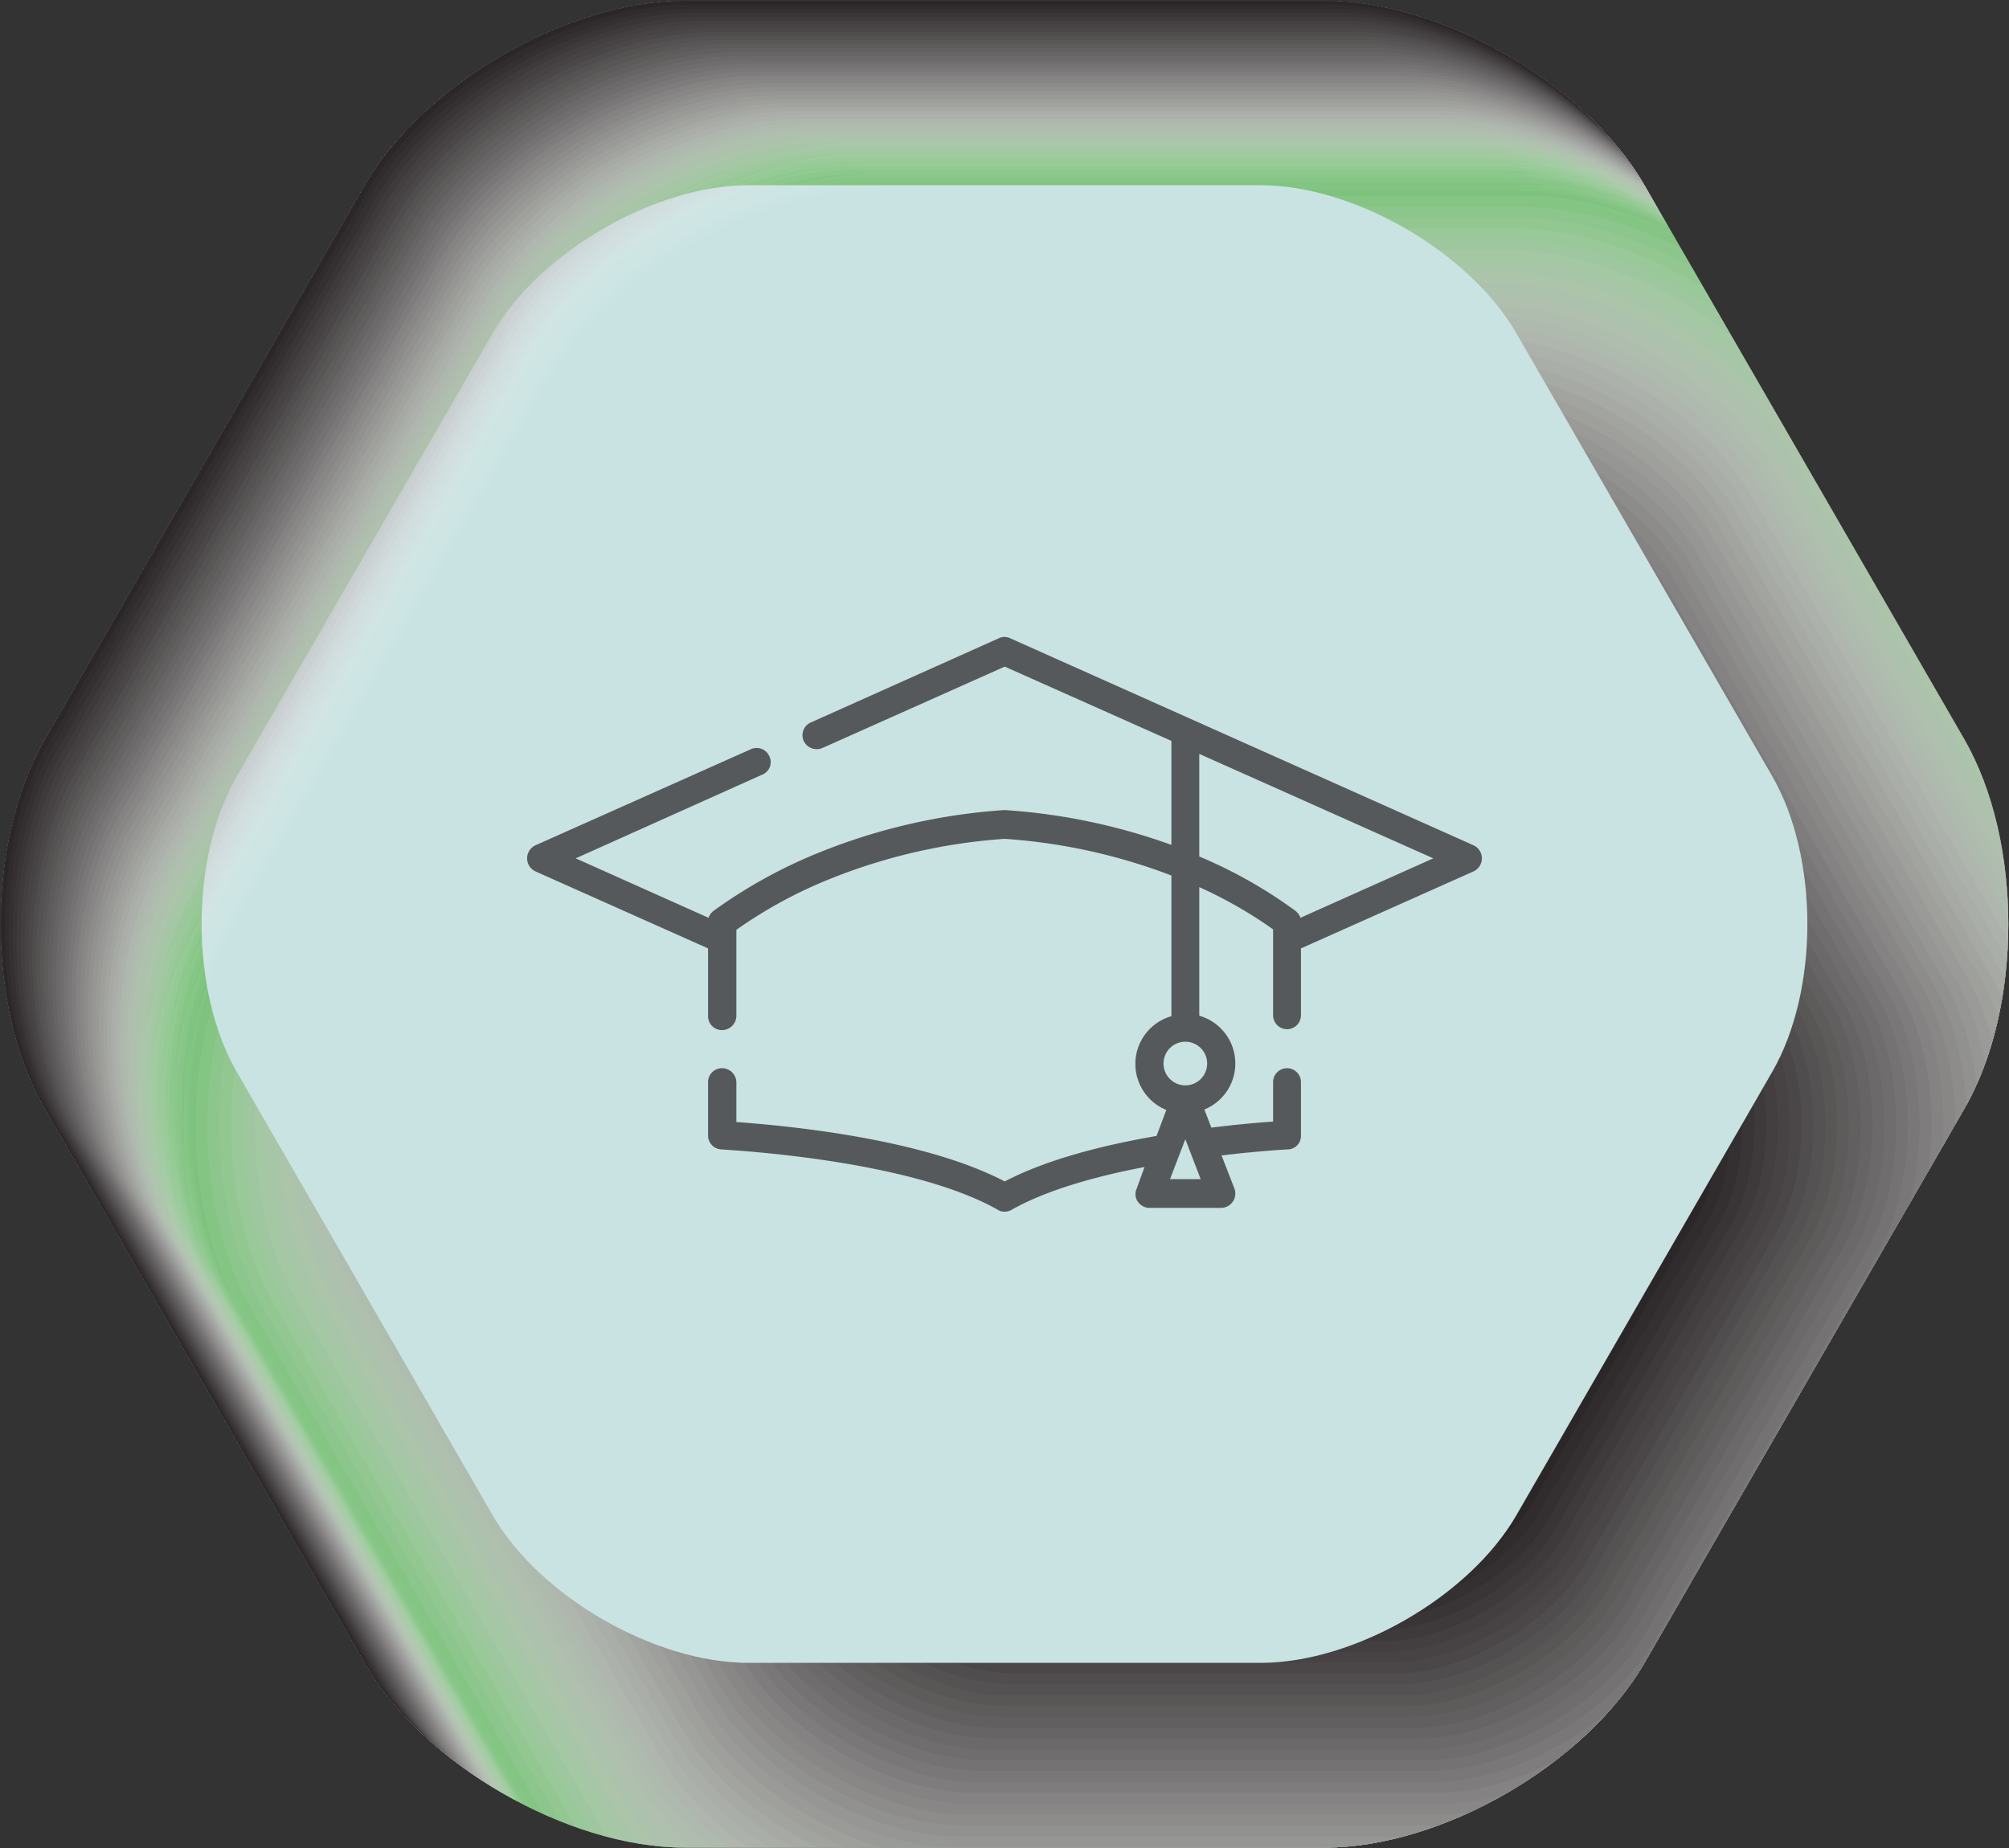
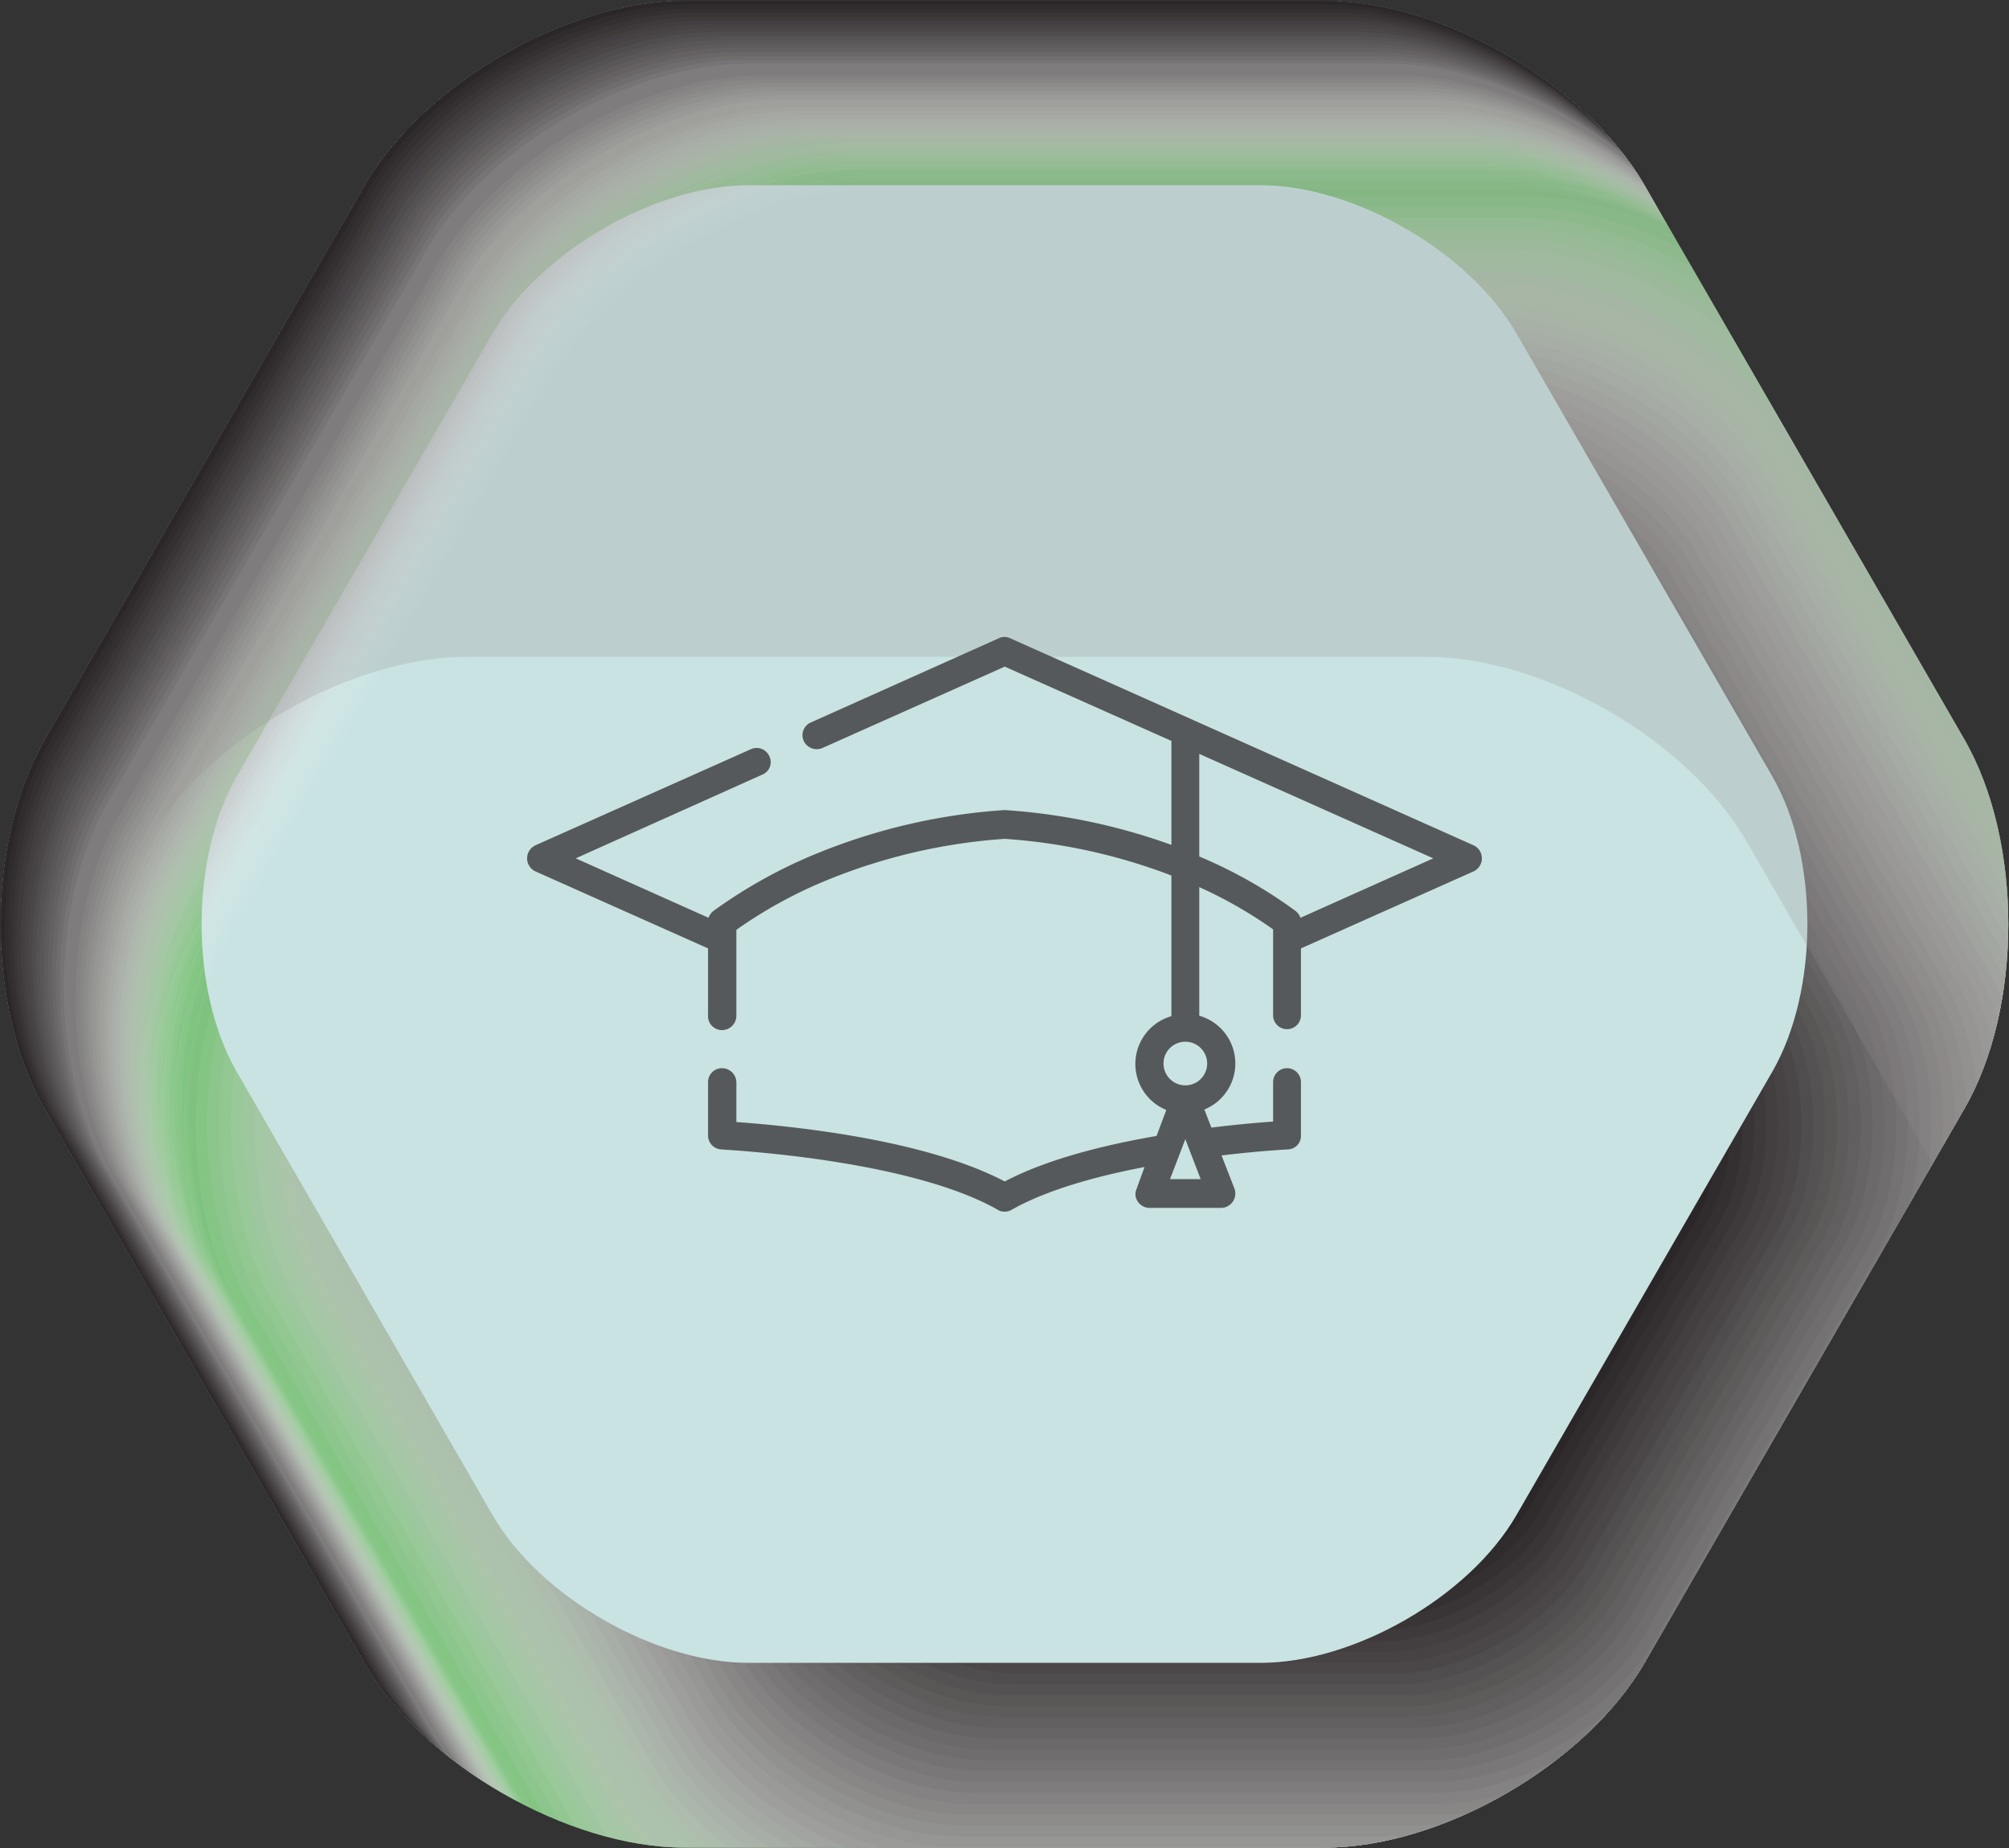
<svg xmlns="http://www.w3.org/2000/svg" viewBox="0 0 432.7 398.1">
  <rect x="0" y="0" width="432.7" height="398.1" fill="#333333" stroke="none" />
  <defs>
    <clipPath id="clip-path">
      <path d="M-333.6,398.1c-25.3,0-56.3-17.9-69-39.8l-68.9-119.4c-12.7-21.9-12.7-57.8,0-79.7l68.9-119.4C-389.9,17.9-358.9,0-333.6,0h137.9c25.3,0,56.3,17.9,69,39.8l68.9,119.4c12.7,21.9,12.7,57.8,0,79.7l-68.9,119.4c-12.7,21.9-43.7,39.8-69,39.8Z" style="fill:none" />
    </clipPath>
    <clipPath id="clip-path-2">
      <path d="M147.5,398c-25.3,0-56.3-17.9-68.9-39.8L9.7,238.8C-3,217-3,181.2,9.7,159.3L78.6,39.9C91.2,18.1,122.2.2,147.5.2H285.3c25.2,0,56.2,17.9,68.9,39.7l68.9,119.4c12.6,21.9,12.6,57.7,0,79.5L354.2,358.2c-12.7,21.9-43.7,39.8-68.9,39.8Z" style="fill:none" />
    </clipPath>
    <clipPath id="clip-path-3">
      <path d="M632.2,398.8c-25.4,0-56.5-18-69.2-39.9L493.8,239c-12.7-21.9-12.7-57.9,0-79.9L563,39.3c12.7-22,43.8-40,69.2-40H770.6c25.3,0,56.5,18,69.2,40L909,159.1c12.6,22,12.6,58,0,79.9L839.8,358.9c-12.7,21.9-43.9,39.9-69.2,39.9Z" style="fill:none" />
    </clipPath>
  </defs>
  <g style="isolation:isolate">
    <g id="Layer_1" data-name="Layer 1">
      <g style="clip-path:url(#clip-path)">
        <g style="mix-blend-mode:multiply">
          <path d="M-297.2,461.3c-27.8,0-62-19.7-75.9-43.8l-75.8-131.4c-13.9-24-13.9-63.5,0-87.6l75.8-131.3c13.9-24.1,48.1-43.8,75.9-43.8h151.7c27.8,0,61.9,19.7,75.8,43.8L6.2,198.5c13.9,24.1,13.9,63.6,0,87.6L-69.7,417.5c-13.9,24.1-48,43.8-75.8,43.8Z" style="fill:#fff;opacity:0" />
          <path d="M-296.4,459c-27.5,0-61.3-19.5-75.1-43.3l-75-130c-13.8-23.9-13.8-62.9,0-86.7l75-130c13.8-23.8,47.6-43.3,75.1-43.3h150.1c27.5,0,61.3,19.5,75,43.3L3.8,199c13.7,23.8,13.7,62.8,0,86.7l-75.1,130c-13.7,23.8-47.5,43.3-75,43.3Z" style="fill:#fbfbfb;opacity:0.01" />
          <path d="M-295.6,456.6c-27.2,0-60.6-19.3-74.2-42.8l-74.3-128.6c-13.6-23.6-13.6-62.1,0-85.7l74.3-128.6c13.6-23.6,47-42.9,74.2-42.9h148.5c27.2,0,60.6,19.3,74.2,42.9L1.3,199.5c13.6,23.6,13.6,62.1,0,85.7L-72.9,413.8c-13.6,23.5-47,42.8-74.2,42.8Z" style="fill:#f6f6f6;opacity:0.02" />
          <path d="M-294.8,454.3c-26.9,0-59.9-19.1-73.4-42.4l-73.4-127.2c-13.5-23.3-13.5-61.4,0-84.8l73.4-127.1c13.5-23.3,46.5-42.4,73.4-42.4h146.9c26.9,0,59.9,19.1,73.4,42.4L-1.1,199.9c13.5,23.4,13.5,61.5,0,84.8L-74.5,411.9c-13.5,23.3-46.5,42.4-73.4,42.4Z" style="fill:#f2f2f2;opacity:0.029" />
          <path d="M-294,451.9c-26.6,0-59.3-18.8-72.6-41.9l-72.6-125.7c-13.3-23.1-13.3-60.8,0-83.9l72.6-125.7c13.3-23.1,46-42,72.6-42h145.2c26.7,0,59.3,18.9,72.6,42L-3.5,200.4c13.3,23.1,13.3,60.8,0,83.9L-76.2,410c-13.3,23.1-45.9,41.9-72.6,41.9Z" style="fill:#eeedee;opacity:0.039" />
          <path d="M-293.2,449.6c-26.3,0-58.6-18.6-71.8-41.4l-71.8-124.4c-13.1-22.8-13.1-60.1,0-82.9L-365,76.5c13.2-22.8,45.5-41.4,71.8-41.4h143.6c26.4,0,58.7,18.6,71.8,41.4L-6,200.9C7.2,223.7,7.2,261-6,283.8L-77.8,408.2c-13.1,22.8-45.4,41.4-71.8,41.4Z" style="fill:#e9e9e9;opacity:0.049" />
          <path d="M-292.4,447.3c-26,0-57.9-18.5-70.9-41l-71-123c-13-22.5-13-59.4,0-81.9l71-123c13-22.5,44.9-41,70.9-41h142c26,0,58,18.5,71,41l71,123c13,22.5,13,59.4,0,81.9l-71,123c-13,22.5-45,41-71,41Z" style="fill:#e5e5e5;opacity:0.059" />
        </g>
        <g style="mix-blend-mode:multiply">
          <path d="M-83.5,401.6c-12.6,21.9-43.6,39.8-68.9,39.8H-290.3c-25.3,0-56.3-17.9-69-39.8l-68.9-119.4c-12.7-21.9-12.7-57.8,0-79.7l68.9-119.4c12.7-21.9,43.7-39.8,69-39.8h137.9c25.3,0,56.3,17.9,68.9,39.8l69,119.4c12.7,21.9,12.7,57.8,0,79.7ZM-221.4-38.9C-376.7-38.9-502.6,87-502.6,242.3s125.9,281.3,281.2,281.3S59.9,397.7,59.9,242.3-66-38.9-221.4-38.9Z" style="fill:#fff;opacity:0" />
          <path d="M-84.3,400.7c-12.6,21.9-43.7,39.9-69,39.9H-291.2c-25.3,0-56.3-18-68.9-39.9l-69-119.4c-12.6-21.9-12.6-57.7,0-79.6l69-119.5c12.6-21.9,43.6-39.8,68.9-39.8h137.9c25.3,0,56.4,17.9,69,39.8l69,119.5c12.6,21.9,12.6,57.7,0,79.6ZM-222.2-39.8c-155.4,0-281.3,126-281.3,281.3s125.9,281.3,281.3,281.3S59.1,396.8,59.1,241.5-66.9-39.8-222.2-39.8Z" style="fill:#fbfbfb;opacity:0.01" />
          <path d="M-85.1,399.9c-12.7,21.9-43.7,39.8-69,39.8H-292c-25.3,0-56.3-17.9-69-39.8l-68.9-119.4c-12.7-21.9-12.7-57.8,0-79.7L-361,81.4c12.7-21.9,43.7-39.8,69-39.8h137.9c25.3,0,56.3,17.9,69,39.8l68.9,119.4c12.7,21.9,12.7,57.8,0,79.7Zm-138-440.5c-155.3,0-281.2,125.9-281.2,281.2s125.9,281.3,281.2,281.3S58.2,396,58.2,240.6-67.7-40.6-223.1-40.6Z" style="fill:#f6f6f6;opacity:0.02" />
          <path d="M-86,399.1c-12.6,21.8-43.7,39.8-69,39.8H-292.9c-25.3,0-56.3-18-68.9-39.8l-69-119.5c-12.6-21.9-12.6-57.7,0-79.6l69-119.5c12.6-21.9,43.6-39.8,68.9-39.8H-155c25.3,0,56.4,17.9,69,39.8L-17,200c12.6,21.9,12.6,57.7,0,79.6ZM-223.9-41.5c-155.3,0-281.3,126-281.3,281.3s126,281.3,281.3,281.3S57.4,395.1,57.4,239.8-68.6-41.5-223.9-41.5Z" style="fill:#f2f2f2;opacity:0.029" />
          <path d="M-86.8,398.2c-12.7,21.9-43.7,39.8-69,39.8H-293.7c-25.3,0-56.3-17.9-69-39.8l-68.9-119.4c-12.7-21.9-12.7-57.8,0-79.7l68.9-119.4c12.7-21.9,43.7-39.8,69-39.8h137.9c25.3,0,56.3,17.9,69,39.8l68.9,119.4c12.7,21.9,12.7,57.8,0,79.7Zm-138-440.5C-380.1-42.3-506,83.6-506,239s125.9,281.2,281.2,281.2S56.5,394.3,56.5,239-69.4-42.3-224.8-42.3Z" style="fill:#eeedee;opacity:0.039" />
          <path d="M-87.7,397.4c-12.6,21.9-43.7,39.8-69,39.8H-294.6c-25.3,0-56.3-17.9-68.9-39.8l-69-119.5c-12.6-21.9-12.6-57.7,0-79.6l69-119.5C-350.9,56.9-319.9,39-294.6,39h137.9c25.3,0,56.4,17.9,69,39.8l69,119.5c12.6,21.9,12.6,57.7,0,79.6ZM-225.6-43.2c-155.3,0-281.3,126-281.3,281.3s126,281.3,281.3,281.3S55.7,393.4,55.7,238.1-70.3-43.2-225.6-43.2Z" style="fill:#e9e9e9;opacity:0.049" />
          <path d="M-88.5,396.5c-12.7,21.9-43.7,39.8-69,39.8H-295.4c-25.3,0-56.3-17.9-69-39.8l-68.9-119.4c-12.7-21.9-12.7-57.8,0-79.7L-364.4,78c12.7-21.9,43.7-39.8,69-39.8h137.9c25.3,0,56.3,17.9,69,39.8l68.9,119.4c12.7,21.9,12.7,57.8,0,79.7ZM-226.5-44C-381.8-44-507.7,81.9-507.7,237.3s125.9,281.2,281.2,281.2S54.8,392.6,54.8,237.3-71.1-44-226.5-44Z" style="fill:#e5e5e5;opacity:0.059" />
          <path d="M-89.4,395.7c-12.6,21.9-43.7,39.8-68.9,39.8h-138c-25.2,0-56.3-17.9-68.9-39.8l-69-119.5c-12.6-21.9-12.6-57.7,0-79.6l69-119.5c12.6-21.8,43.7-39.8,68.9-39.8h138c25.2,0,56.3,18,68.9,39.8l69,119.5c12.6,21.9,12.6,57.7,0,79.6ZM-227.3-44.9c-155.3,0-281.3,126-281.3,281.3s126,281.3,281.3,281.3S54,391.7,54,236.4-72-44.9-227.3-44.9Z" style="fill:#e1e0e0;opacity:0.069" />
          <path d="M-90.2,394.8c-12.7,21.9-43.7,39.8-69,39.8H-297.1c-25.3,0-56.3-17.9-69-39.8L-435,275.4c-12.7-21.9-12.7-57.8,0-79.7l68.9-119.4c12.7-21.9,43.7-39.8,69-39.8h137.9c25.3,0,56.3,17.9,69,39.8l68.9,119.4c12.7,21.9,12.7,57.8,0,79.7Zm-138-440.5c-155.3,0-281.2,125.9-281.2,281.3s125.9,281.2,281.2,281.2S53.1,390.9,53.1,235.6-72.8-45.7-228.2-45.7Z" style="fill:#dcdcdc;opacity:0.078" />
          <path d="M-91.1,394c-12.6,21.9-43.7,39.8-68.9,39.8H-298c-25.2,0-56.3-17.9-68.9-39.8l-69-119.5c-12.6-21.9-12.6-57.7,0-79.6l69-119.4c12.6-21.9,43.7-39.9,68.9-39.9h138c25.2,0,56.3,18,68.9,39.9l69,119.4c12.6,21.9,12.6,57.7,0,79.6ZM-229-46.6c-155.3,0-281.3,126-281.3,281.3S-384.3,516-229,516,52.3,390,52.3,234.7-73.7-46.6-229-46.6Z" style="fill:#d8d7d8;opacity:0.088" />
          <path d="M-91.9,393.1c-12.7,21.9-43.7,39.8-69,39.8H-298.8c-25.3,0-56.3-17.9-69-39.8l-68.9-119.4c-12.7-21.9-12.7-57.8,0-79.7l68.9-119.4c12.7-21.9,43.7-39.8,69-39.8h137.9c25.3,0,56.3,17.9,69,39.8L-23,194c12.7,21.9,12.7,57.8,0,79.7Zm-138-440.5c-155.3,0-281.2,125.9-281.2,281.3s125.9,281.2,281.2,281.2S51.4,389.2,51.4,233.9-74.5-47.4-229.9-47.4Z" style="fill:#d4d3d3;opacity:0.098" />
          <path d="M-92.8,392.3c-12.6,21.9-43.7,39.8-68.9,39.8h-138c-25.2,0-56.3-17.9-68.9-39.8l-69-119.5c-12.6-21.9-12.6-57.7,0-79.6l69-119.4c12.6-21.9,43.7-39.9,68.9-39.9h138c25.2,0,56.3,18,68.9,39.9l69,119.4c12.6,21.9,12.6,57.7,0,79.6ZM-230.7-48.3C-386-48.3-512,77.7-512,233s126,281.3,281.3,281.3S50.6,388.4,50.6,233-75.4-48.3-230.7-48.3Z" style="fill:#d0cfcf;opacity:0.108" />
          <path d="M-93.6,391.4c-12.7,21.9-43.7,39.8-69,39.8H-300.5c-25.3,0-56.3-17.9-69-39.8L-438.4,272c-12.7-21.9-12.7-57.8,0-79.7l68.9-119.4c12.7-21.9,43.7-39.8,69-39.8h137.9c25.3,0,56.3,17.9,69,39.8l68.9,119.4c12.7,21.9,12.7,57.8,0,79.7ZM-231.5-49.1c-155.4,0-281.3,125.9-281.3,281.3s125.9,281.2,281.3,281.2S49.7,387.5,49.7,232.2-76.2-49.1-231.5-49.1Z" style="fill:#cbcacb;opacity:0.118" />
          <path d="M-94.5,390.6c-12.6,21.9-43.7,39.8-68.9,39.8h-138c-25.2,0-56.3-17.9-68.9-39.8l-69-119.5c-12.6-21.9-12.6-57.7,0-79.6l69-119.4c12.6-21.9,43.7-39.9,68.9-39.9h138c25.2,0,56.3,18,68.9,39.9l69,119.4c12.6,21.9,12.6,57.7,0,79.6ZM-232.4-50C-387.7-50-513.7,76-513.7,231.3s126,281.3,281.3,281.3S48.9,386.7,48.9,231.3-77.1-50-232.4-50Z" style="fill:#c7c6c6;opacity:0.127" />
          <path d="M-95.3,389.7c-12.7,21.9-43.7,39.8-69,39.8H-302.2c-25.3,0-56.3-17.9-69-39.8l-68.9-119.4c-12.7-21.9-12.7-57.8,0-79.7l68.9-119.4c12.7-21.9,43.7-39.8,69-39.8h137.9c25.3,0,56.3,17.9,69,39.8l68.9,119.4c12.7,21.9,12.7,57.8,0,79.7ZM-233.2-50.8c-155.4,0-281.3,125.9-281.3,281.3s125.9,281.2,281.3,281.2S48,385.8,48,230.5-77.9-50.8-233.2-50.8Z" style="fill:#c3c2c2;opacity:0.137" />
          <path d="M-96.2,388.9c-12.6,21.9-43.6,39.8-68.9,39.8h-138c-25.2,0-56.3-17.9-68.9-39.8l-69-119.5c-12.6-21.9-12.6-57.7,0-79.6l69-119.4c12.6-21.9,43.7-39.9,68.9-39.9h138c25.3,0,56.3,18,68.9,39.9l69,119.4c12.6,21.9,12.6,57.7,0,79.6ZM-234.1-51.7c-155.3,0-281.3,126-281.3,281.3s126,281.3,281.3,281.3S47.2,385,47.2,229.6-78.7-51.7-234.1-51.7Z" style="fill:#bebdbd;opacity:0.147" />
          <path d="M-97,388c-12.7,21.9-43.7,39.8-69,39.8H-303.9c-25.3,0-56.3-17.9-69-39.8l-68.9-119.4c-12.7-21.9-12.7-57.8,0-79.7l68.9-119.4c12.7-21.9,43.7-39.8,69-39.8H-166c25.3,0,56.3,17.9,69,39.8l68.9,119.4c12.7,21.9,12.7,57.8,0,79.7ZM-234.9-52.5c-155.4,0-281.3,125.9-281.3,281.3S-390.3,510-234.9,510,46.3,384.1,46.3,228.8-79.6-52.5-234.9-52.5Z" style="fill:#bab9b9;opacity:0.157" />
          <path d="M-97.9,387.2c-12.6,21.9-43.6,39.8-68.9,39.8h-138c-25.2,0-56.3-17.9-68.9-39.8l-69-119.5c-12.6-21.9-12.6-57.7,0-79.6l69-119.4c12.6-21.9,43.7-39.9,68.9-39.9h138c25.3,0,56.3,18,68.9,39.9l69,119.4c12.6,21.9,12.6,57.7,0,79.6ZM-235.8-53.4c-155.3,0-281.3,126-281.3,281.3s126,281.3,281.3,281.3S45.5,383.3,45.5,227.9-80.4-53.4-235.8-53.4Z" style="fill:#b6b4b5;opacity:0.167" />
          <path d="M-98.7,386.3c-12.7,21.9-43.7,39.8-69,39.8H-305.6c-25.3,0-56.3-17.9-69-39.8l-68.9-119.4c-12.7-21.9-12.7-57.7,0-79.6l68.9-119.5c12.7-21.9,43.7-39.8,69-39.8h137.9c25.3,0,56.3,17.9,69,39.8l68.9,119.5c12.7,21.9,12.7,57.7,0,79.6ZM-236.6-54.2C-392-54.2-517.9,71.7-517.9,227.1S-392,508.3-236.6,508.3,44.6,382.4,44.6,227.1-81.3-54.2-236.6-54.2Z" style="fill:#b1b0b0;opacity:0.176" />
          <path d="M-99.6,385.5c-12.6,21.9-43.6,39.8-68.9,39.8h-138c-25.2,0-56.3-17.9-68.9-39.8l-69-119.5c-12.6-21.9-12.6-57.7,0-79.6l69-119.4c12.6-21.9,43.7-39.8,68.9-39.8h138c25.3,0,56.3,17.9,68.9,39.8l69,119.4c12.6,21.9,12.6,57.7,0,79.6ZM-237.5-55.1c-155.3,0-281.3,126-281.3,281.3s126,281.3,281.3,281.3S43.8,381.6,43.8,226.2-82.1-55.1-237.5-55.1Z" style="fill:#adacac;opacity:0.186" />
          <path d="M-100.4,384.6c-12.7,21.9-43.7,39.8-69,39.8H-307.3c-25.3,0-56.3-17.9-69-39.8l-68.9-119.4c-12.7-21.9-12.7-57.7,0-79.6l68.9-119.5c12.7-21.9,43.7-39.8,69-39.8h137.9c25.3,0,56.3,17.9,69,39.8l68.9,119.5c12.7,21.9,12.7,57.7,0,79.6ZM-238.3-55.9C-393.7-55.9-519.6,70-519.6,225.4s125.9,281.2,281.3,281.2S42.9,380.7,42.9,225.4-83-55.9-238.3-55.9Z" style="fill:#a9a7a8;opacity:0.196" />
          <path d="M-101.3,383.8c-12.6,21.9-43.6,39.8-68.9,39.8H-308.1c-25.3,0-56.4-17.9-69-39.8l-69-119.5c-12.6-21.9-12.6-57.7,0-79.6l69-119.4c12.6-21.9,43.7-39.8,69-39.8h137.9c25.3,0,56.3,17.9,68.9,39.8l69,119.4c12.6,21.9,12.6,57.7,0,79.6ZM-239.2-56.7c-155.3,0-281.3,125.9-281.3,281.2s126,281.3,281.3,281.3S42.1,379.9,42.1,224.5-83.8-56.7-239.2-56.7Z" style="fill:#a4a3a3;opacity:0.206" />
          <path d="M-102.1,382.9c-12.7,21.9-43.7,39.8-69,39.8H-309c-25.3,0-56.3-17.9-69-39.8l-68.9-119.4c-12.7-21.9-12.7-57.7,0-79.6L-378,64.4c12.7-21.9,43.7-39.8,69-39.8h137.9c25.3,0,56.3,17.9,69,39.8l68.9,119.5c12.7,21.9,12.7,57.7,0,79.6ZM-240-57.6c-155.4,0-281.3,125.9-281.3,281.3S-395.4,504.9-240,504.9,41.2,379,41.2,223.7-84.7-57.6-240-57.6Z" style="fill:#a09e9f;opacity:0.216" />
          <path d="M-103,382.1c-12.6,21.9-43.6,39.8-68.9,39.8H-309.8c-25.3,0-56.4-17.9-69-39.8l-69-119.5c-12.6-21.9-12.6-57.7,0-79.6l69-119.4c12.6-21.9,43.7-39.8,69-39.8h137.9c25.3,0,56.3,17.9,68.9,39.8L-34,183c12.6,21.9,12.6,57.7,0,79.6ZM-240.9-58.4c-155.3,0-281.2,125.9-281.2,281.2s125.9,281.3,281.2,281.3S40.4,378.2,40.4,222.8-85.5-58.4-240.9-58.4Z" style="fill:#9c9a9a;opacity:0.225" />
          <path d="M-103.8,381.2c-12.7,21.9-43.7,39.8-69,39.8H-310.7c-25.3,0-56.3-17.9-69-39.8l-68.9-119.4c-12.7-21.9-12.7-57.7,0-79.6l68.9-119.5c12.7-21.9,43.7-39.8,69-39.8h137.9c25.3,0,56.3,17.9,69,39.8l69,119.5c12.6,21.9,12.6,57.7,0,79.6ZM-241.7-59.3C-397.1-59.3-523,66.6-523,222s125.9,281.2,281.3,281.2S39.5,377.3,39.5,222-86.4-59.3-241.7-59.3Z" style="fill:#979696;opacity:0.235" />
          <path d="M-104.7,380.4c-12.6,21.9-43.6,39.8-68.9,39.8H-311.5c-25.3,0-56.4-17.9-69-39.8l-69-119.5c-12.6-21.8-12.6-57.7,0-79.6l69-119.4c12.6-21.9,43.7-39.8,69-39.8h137.9c25.3,0,56.3,17.9,68.9,39.8l69,119.4c12.6,21.9,12.6,57.8,0,79.6ZM-242.6-60.1c-155.3,0-281.2,125.9-281.2,281.2s125.9,281.3,281.2,281.3S38.7,376.5,38.7,221.1-87.2-60.1-242.6-60.1Z" style="fill:#939192;opacity:0.245" />
          <path d="M-105.5,379.5c-12.6,21.9-43.7,39.9-69,39.9H-312.4c-25.3,0-56.3-18-68.9-39.9l-69-119.4c-12.6-21.9-12.6-57.7,0-79.6l69-119.5c12.6-21.9,43.6-39.8,68.9-39.8h137.9c25.3,0,56.4,17.9,69,39.8l69,119.5c12.6,21.9,12.6,57.7,0,79.6ZM-243.4-61C-398.8-61-524.7,64.9-524.7,220.3s125.9,281.3,281.3,281.3S37.8,375.6,37.8,220.3-88.1-61-243.4-61Z" style="fill:#8f8d8d;opacity:0.255" />
          <path d="M-106.4,378.7c-12.6,21.9-43.6,39.8-68.9,39.8H-313.2c-25.3,0-56.4-17.9-69-39.8l-69-119.4c-12.6-21.9-12.6-57.8,0-79.7l69-119.4c12.6-21.9,43.7-39.8,69-39.8h137.9c25.3,0,56.3,17.9,68.9,39.8l69,119.4c12.6,21.9,12.6,57.8,0,79.7ZM-244.3-61.8c-155.3,0-281.2,125.9-281.2,281.2s125.9,281.3,281.2,281.3S37,374.8,37,219.4-88.9-61.8-244.3-61.8Z" style="fill:#8b8889;opacity:0.265" />
          <path d="M-107.2,377.8c-12.6,21.9-43.7,39.9-69,39.9H-314.1c-25.3,0-56.3-18-68.9-39.9l-69-119.4c-12.6-21.9-12.6-57.7,0-79.6l69-119.5c12.6-21.9,43.6-39.8,68.9-39.8h137.9c25.3,0,56.4,17.9,69,39.8l69,119.5c12.6,21.9,12.6,57.7,0,79.6ZM-245.1-62.7c-155.4,0-281.3,125.9-281.3,281.3s125.9,281.3,281.3,281.3S36.1,373.9,36.1,218.6-89.8-62.7-245.1-62.7Z" style="fill:#868485;opacity:0.275" />
          <path d="M-108.1,377c-12.6,21.9-43.6,39.8-68.9,39.8H-314.9c-25.3,0-56.3-17.9-69-39.8l-69-119.4c-12.6-21.9-12.6-57.8,0-79.7l69-119.4c12.7-21.9,43.7-39.8,69-39.8H-177c25.3,0,56.3,17.9,68.9,39.8l69,119.4c12.7,21.9,12.7,57.8,0,79.7ZM-246-63.5c-155.3,0-281.2,125.9-281.2,281.2S-401.3,499-246,499,35.3,373.1,35.3,217.7-90.6-63.5-246-63.5Z" style="fill:#828080;opacity:0.284" />
          <path d="M-108.9,376.1c-12.6,21.9-43.7,39.9-69,39.9H-315.8c-25.3,0-56.3-18-68.9-39.9l-69-119.4c-12.6-21.9-12.6-57.7,0-79.6l69-119.5c12.6-21.9,43.6-39.8,68.9-39.8h137.9c25.3,0,56.4,17.9,69,39.8l69,119.5c12.6,21.9,12.6,57.7,0,79.6ZM-246.8-64.4c-155.4,0-281.3,125.9-281.3,281.3s125.9,281.3,281.3,281.3S34.4,372.2,34.4,216.9-91.5-64.4-246.8-64.4Z" style="fill:#7e7b7c;opacity:0.294" />
          <path d="M-109.8,375.3c-12.6,21.9-43.6,39.8-68.9,39.8H-316.6c-25.3,0-56.3-17.9-69-39.8l-68.9-119.4c-12.7-21.9-12.7-57.8,0-79.7l68.9-119.4c12.7-21.9,43.7-39.8,69-39.8h137.9c25.3,0,56.3,17.9,68.9,39.8l69,119.4c12.7,21.9,12.7,57.8,0,79.7ZM-247.7-65.2C-403-65.2-528.9,60.7-528.9,216S-403,497.3-247.7,497.3,33.6,371.4,33.6,216-92.3-65.2-247.7-65.2Z" style="fill:#797777;opacity:0.304" />
          <path d="M-110.6,374.4c-12.6,21.9-43.7,39.9-69,39.9H-317.5c-25.3,0-56.3-18-68.9-39.9l-69-119.4c-12.6-21.9-12.6-57.7,0-79.6l69-119.5c12.6-21.9,43.6-39.8,68.9-39.8h137.9c25.3,0,56.4,17.9,69,39.8l69,119.5c12.6,21.9,12.6,57.7,0,79.6ZM-248.5-66.1c-155.4,0-281.3,125.9-281.3,281.3s125.9,281.3,281.3,281.3S32.8,370.5,32.8,215.2-93.2-66.1-248.5-66.1Z" style="fill:#757273;opacity:0.314" />
          <path d="M-111.5,373.6c-12.6,21.9-43.6,39.8-68.9,39.8H-318.3c-25.3,0-56.3-17.9-69-39.8l-68.9-119.4c-12.7-21.9-12.7-57.8,0-79.7l68.9-119.4c12.7-21.9,43.7-39.8,69-39.8h137.9c25.3,0,56.3,17.9,68.9,39.8l69,119.4c12.7,21.9,12.7,57.8,0,79.7ZM-249.4-66.9C-404.7-66.9-530.6,59-530.6,214.3s125.9,281.3,281.2,281.3S31.9,369.7,31.9,214.3-94-66.9-249.4-66.9Z" style="fill:#716e6f;opacity:0.324" />
          <path d="M-112.3,372.7c-12.6,21.9-43.7,39.9-69,39.9H-319.2c-25.3,0-56.3-18-68.9-39.9l-69-119.4c-12.6-21.9-12.6-57.7,0-79.6l69-119.5c12.6-21.9,43.6-39.8,68.9-39.8h137.9c25.3,0,56.4,17.9,69,39.8l69,119.5c12.6,21.9,12.6,57.7,0,79.6ZM-250.2-67.8c-155.4,0-281.3,126-281.3,281.3s125.9,281.3,281.3,281.3S31.1,368.8,31.1,213.5-94.9-67.8-250.2-67.8Z" style="fill:#6c6a6a;opacity:0.333" />
          <path d="M-113.1,371.9c-12.7,21.9-43.7,39.8-69,39.8H-320c-25.3,0-56.3-17.9-69-39.8l-68.9-119.4c-12.7-21.9-12.7-57.8,0-79.7L-389,53.4c12.7-21.9,43.7-39.8,69-39.8h137.9c25.3,0,56.3,17.9,69,39.8l68.9,119.4c12.7,21.9,12.7,57.8,0,79.7Zm-138-440.5c-155.3,0-281.2,125.9-281.2,281.2s125.9,281.3,281.2,281.3S30.2,368,30.2,212.6-95.7-68.6-251.1-68.6Z" style="fill:#686566;opacity:0.343" />
          <path d="M-114,371.1c-12.6,21.9-43.7,39.8-69,39.8H-320.9c-25.3,0-56.3-17.9-68.9-39.8l-69-119.5c-12.6-21.9-12.6-57.7,0-79.6l69-119.5c12.6-21.9,43.6-39.8,68.9-39.8H-183c25.3,0,56.4,17.9,69,39.8L-45,172c12.6,21.9,12.6,57.7,0,79.6ZM-251.9-69.5c-155.4,0-281.3,126-281.3,281.3s125.9,281.3,281.3,281.3S29.4,367.1,29.4,211.8-96.6-69.5-251.9-69.5Z" style="fill:#646162;opacity:0.353" />
          <path d="M-114.8,370.2c-12.7,21.9-43.7,39.8-69,39.8H-321.7c-25.3,0-56.3-17.9-69-39.8l-68.9-119.4c-12.7-21.9-12.7-57.8,0-79.7l68.9-119.4c12.7-21.9,43.7-39.8,69-39.8h137.9c25.3,0,56.3,17.9,69,39.8l68.9,119.4c12.7,21.9,12.7,57.8,0,79.7Zm-138-440.5C-408.1-70.3-534,55.6-534,210.9s125.9,281.3,281.2,281.3S28.5,366.3,28.5,210.9-97.4-70.3-252.8-70.3Z" style="fill:#5f5c5d;opacity:0.363" />
          <path d="M-115.7,369.4c-12.6,21.9-43.7,39.8-68.9,39.8h-138c-25.3,0-56.3-17.9-68.9-39.8l-69-119.5c-12.6-21.9-12.6-57.7,0-79.6l69-119.5C-378.9,28.9-347.9,11-322.6,11h138c25.2,0,56.3,17.9,68.9,39.8l69,119.5c12.6,21.9,12.6,57.7,0,79.6ZM-253.6-71.2c-155.3,0-281.3,126-281.3,281.3s126,281.3,281.3,281.3S27.7,365.4,27.7,210.1-98.3-71.2-253.6-71.2Z" style="fill:#5b5859;opacity:0.373" />
          <path d="M-116.5,368.5c-12.7,21.9-43.7,39.8-69,39.8H-323.4c-25.3,0-56.3-17.9-69-39.8l-68.9-119.4c-12.7-21.9-12.7-57.8,0-79.7L-392.4,50c12.7-21.9,43.7-39.8,69-39.8h137.9c25.3,0,56.3,17.9,69,39.8l68.9,119.4c12.7,21.9,12.7,57.8,0,79.7ZM-254.5-72C-409.8-72-535.7,53.9-535.7,209.3s125.9,281.2,281.2,281.2S26.8,364.6,26.8,209.3-99.1-72-254.5-72Z" style="fill:#575454;opacity:0.382" />
-           <path d="M-117.4,367.7c-12.6,21.9-43.7,39.8-68.9,39.8h-138c-25.2,0-56.3-17.9-68.9-39.8l-69-119.5c-12.6-21.9-12.6-57.7,0-79.6l69-119.5c12.6-21.9,43.7-39.8,68.9-39.8h138c25.2,0,56.3,17.9,68.9,39.8l69,119.5c12.6,21.9,12.6,57.7,0,79.6ZM-255.3-72.9c-155.3,0-281.3,126-281.3,281.3s126,281.3,281.3,281.3S26,363.7,26,208.4-100-72.9-255.3-72.9Z" style="fill:#524f50;opacity:0.392" />
          <path d="M-118.2,366.8c-12.7,21.9-43.7,39.8-69,39.8H-325.1c-25.3,0-56.3-17.9-69-39.8L-463,247.4c-12.7-21.9-12.7-57.8,0-79.7l68.9-119.4c12.7-21.9,43.7-39.8,69-39.8h137.9c25.3,0,56.3,17.9,69,39.8l68.9,119.4c12.7,21.9,12.7,57.8,0,79.7Zm-138-440.5c-155.3,0-281.2,125.9-281.2,281.3s125.9,281.2,281.2,281.2S25.1,362.9,25.1,207.6-100.8-73.7-256.2-73.7Z" style="fill:#4e4b4c;opacity:0.402" />
          <path d="M-119.1,366c-12.6,21.9-43.7,39.8-68.9,39.8H-326c-25.2,0-56.3-17.9-68.9-39.8l-69-119.5c-12.6-21.9-12.6-57.7,0-79.6l69-119.4C-382.3,25.6-351.2,7.6-326,7.6h138c25.2,0,56.3,18,68.9,39.9l69,119.4c12.6,21.9,12.6,57.7,0,79.6ZM-257-74.6c-155.3,0-281.3,126-281.3,281.3S-412.3,488-257,488,24.3,362,24.3,206.7-101.7-74.6-257-74.6Z" style="fill:#4a4747;opacity:0.412" />
          <path d="M-119.9,365.1c-12.7,21.9-43.7,39.8-69,39.8H-326.8c-25.3,0-56.3-17.9-69-39.8l-68.9-119.4c-12.7-21.9-12.7-57.8,0-79.7l68.9-119.4c12.7-21.9,43.7-39.8,69-39.8h137.9c25.3,0,56.3,17.9,69,39.8L-51,166c12.7,21.9,12.7,57.8,0,79.7ZM-257.8-75.4c-155.4,0-281.3,125.9-281.3,281.3s125.9,281.2,281.3,281.2S23.4,361.2,23.4,205.9-102.5-75.4-257.8-75.4Z" style="fill:#464243;opacity:0.422" />
          <path d="M-120.8,364.3c-12.6,21.9-43.7,39.8-68.9,39.8h-138c-25.2,0-56.3-17.9-68.9-39.8l-69-119.5c-12.6-21.9-12.6-57.7,0-79.6l69-119.4C-384,23.9-352.9,5.9-327.7,5.9h138c25.2,0,56.3,18,68.9,39.9l69,119.4c12.6,21.9,12.6,57.7,0,79.6ZM-258.7-76.3C-414-76.3-540,49.7-540,205s126,281.3,281.3,281.3S22.6,360.4,22.6,205-103.4-76.3-258.7-76.3Z" style="fill:#413e3f;opacity:0.431" />
          <path d="M-121.6,363.4c-12.7,21.9-43.7,39.8-69,39.8H-328.5c-25.3,0-56.3-17.9-69-39.8L-466.4,244c-12.7-21.9-12.7-57.8,0-79.7l68.9-119.4c12.7-21.9,43.7-39.8,69-39.8h137.9c25.3,0,56.3,17.9,69,39.8l68.9,119.4c12.7,21.9,12.7,57.8,0,79.7ZM-259.5-77.1c-155.4,0-281.3,125.9-281.3,281.3s125.9,281.2,281.3,281.2S21.7,359.5,21.7,204.2-104.2-77.1-259.5-77.1Z" style="fill:#3d393a;opacity:0.441" />
          <path d="M-122.5,362.6c-12.6,21.9-43.7,39.8-68.9,39.8h-138c-25.2,0-56.3-17.9-68.9-39.8l-69-119.5c-12.6-21.9-12.6-57.7,0-79.6l69-119.4c12.6-21.9,43.7-39.9,68.9-39.9h138c25.2,0,56.3,18,68.9,39.9l69,119.4c12.6,21.9,12.6,57.7,0,79.6ZM-260.4-78C-415.7-78-541.7,48-541.7,203.3s126,281.3,281.3,281.3S20.9,358.7,20.9,203.3-105.1-78-260.4-78Z" style="fill:#393536;opacity:0.451" />
          <path d="M-123.3,361.7c-12.7,21.9-43.7,39.8-69,39.8H-330.2c-25.3,0-56.3-17.9-69-39.8l-68.9-119.4c-12.7-21.9-12.7-57.8,0-79.7l68.9-119.4c12.7-21.9,43.7-39.8,69-39.8h137.9c25.3,0,56.3,17.9,69,39.8l68.9,119.4c12.7,21.9,12.7,57.8,0,79.7ZM-261.2-78.8c-155.4,0-281.3,125.9-281.3,281.3s125.9,281.2,281.3,281.2S20,357.8,20,202.5-105.9-78.8-261.2-78.8Z" style="fill:#343131;opacity:0.461" />
          <path d="M-124.2,360.9c-12.6,21.9-43.6,39.8-68.9,39.8h-138c-25.2,0-56.3-17.9-68.9-39.8l-69-119.5c-12.6-21.9-12.6-57.7,0-79.6l69-119.4c12.6-21.9,43.7-39.9,68.9-39.9h138c25.3,0,56.3,18,68.9,39.9l69,119.4c12.6,21.9,12.6,57.7,0,79.6ZM-262.1-79.7c-155.3,0-281.3,126-281.3,281.3s126,281.3,281.3,281.3S19.2,357,19.2,201.6-106.7-79.7-262.1-79.7Z" style="fill:#302c2d;opacity:0.471" />
          <path d="M-125,360c-12.7,21.9-43.7,39.8-69,39.8H-331.9c-25.3,0-56.3-17.9-69-39.8l-68.9-119.4c-12.7-21.9-12.7-57.8,0-79.7l68.9-119.4c12.7-21.9,43.7-39.8,69-39.8H-194c25.3,0,56.3,17.9,69,39.8l68.9,119.4c12.7,21.9,12.7,57.8,0,79.7ZM-262.9-80.5c-155.4,0-281.3,125.9-281.3,281.3S-418.3,482-262.9,482,18.3,356.1,18.3,200.8-107.6-80.5-262.9-80.5Z" style="fill:#2c2829;opacity:0.48" />
          <path d="M-125.9,359.2c-12.6,21.9-43.6,39.8-68.9,39.8h-138c-25.2,0-56.3-17.9-68.9-39.8l-69-119.5c-12.6-21.9-12.6-57.7,0-79.6l69-119.4C-389.1,18.8-358,.8-332.8.8h138c25.3,0,56.3,18,68.9,39.9l69,119.4c12.6,21.9,12.6,57.7,0,79.6ZM-263.8-81.4c-155.3,0-281.3,126-281.3,281.3s126,281.3,281.3,281.3S17.5,355.3,17.5,199.9-108.4-81.4-263.8-81.4Z" style="fill:#272324;opacity:0.49" />
          <path d="M-126.7,358.3c-12.7,21.9-43.7,39.8-69,39.8H-333.6c-25.3,0-56.3-17.9-69-39.8l-68.9-119.4c-12.7-21.9-12.7-57.8,0-79.7l68.9-119.4C-389.9,17.9-358.9,0-333.6,0h137.9c25.3,0,56.3,17.9,69,39.8l68.9,119.4c12.7,21.9,12.7,57.8,0,79.7ZM-264.6-82.2C-420-82.2-545.9,43.7-545.9,199.1S-420,480.3-264.6,480.3,16.6,354.4,16.6,199.1-109.3-82.2-264.6-82.2Z" style="fill:#231f20;opacity:0.5" />
        </g>
        <path d="M-264.6-82.2C-420-82.2-545.9,43.7-545.9,199.1S-420,480.3-264.6,480.3,16.6,354.4,16.6,199.1-109.3-82.2-264.6-82.2Zm137.9,440.5c-12.7,21.9-43.7,39.8-69,39.8H-333.6c-25.3,0-56.3-17.9-69-39.8l-68.9-119.4c-12.7-21.9-12.7-57.8,0-79.7l68.9-119.4C-389.9,17.9-358.9,0-333.6,0h137.9c25.3,0,56.3,17.9,69,39.8l68.9,119.4c12.7,21.9,12.7,57.8,0,79.7Z" style="fill:#fff" />
      </g>
    </g>
    <g id="_2" data-name="2">
      <g style="clip-path:url(#clip-path-2)">
        <circle cx="216.4" cy="199.1" r="259.4" transform="translate(-77.4 211.3) rotate(-45)" style="fill:#5cb75b" />
        <g style="mix-blend-mode:multiply">
          <path d="M183.8,461.1c-27.8,0-61.9-19.7-75.8-43.8L32.2,286.1c-13.9-24.1-13.9-63.5,0-87.6L108,67.3c13.9-24.1,48-43.8,75.8-43.8H335.4c27.8,0,61.9,19.7,75.8,43.8L487,198.5c13.9,24.1,13.9,63.5,0,87.6L411.2,417.3c-13.9,24.1-48,43.8-75.8,43.8Z" style="fill:#fff;opacity:0" />
          <path d="M184.6,458.8c-27.5,0-61.2-19.5-75-43.3L34.7,285.6c-13.8-23.8-13.8-62.8,0-86.6L109.6,69.1c13.8-23.8,47.5-43.3,75-43.3h150c27.5,0,61.2,19.5,75,43.3L484.5,199c13.8,23.8,13.8,62.8,0,86.6L409.6,415.5c-13.8,23.8-47.5,43.3-75,43.3Z" style="fill:#fbfbfb;opacity:0.01" />
          <path d="M185.4,456.4c-27.2,0-60.5-19.2-74.1-42.8L37.1,285.1c-13.6-23.5-13.6-62.1,0-85.6L111.3,71c13.6-23.5,46.9-42.8,74.1-42.8H333.8c27.2,0,60.5,19.3,74.1,42.8l74.2,128.5c13.6,23.5,13.6,62.1,0,85.6L407.9,413.6c-13.6,23.6-46.9,42.8-74.1,42.8Z" style="fill:#f6f6f6;opacity:0.02" />
          <path d="M186.2,454.1c-26.9,0-59.9-19.1-73.3-42.4l-73.4-127c-13.4-23.3-13.4-61.5,0-84.8l73.4-127c13.4-23.3,46.4-42.4,73.3-42.4H333c26.9,0,59.9,19.1,73.3,42.4l73.4,127c13.4,23.3,13.4,61.5,0,84.8l-73.4,127c-13.4,23.3-46.4,42.4-73.3,42.4Z" style="fill:#f2f2f2;opacity:0.029" />
          <path d="M187,451.7c-26.6,0-59.2-18.8-72.5-41.8L41.9,284.2c-13.3-23-13.3-60.7,0-83.8L114.5,74.8c13.3-23.1,45.9-41.9,72.5-41.9H332.1c26.6,0,59.3,18.8,72.6,41.9l72.6,125.6c13.3,23.1,13.3,60.8,0,83.8L404.7,409.9c-13.3,23-46,41.8-72.6,41.8Z" style="fill:#eeedee;opacity:0.039" />
          <path d="M187.9,449.4c-26.3,0-58.6-18.6-71.8-41.4L44.4,283.7c-13.2-22.8-13.2-60,0-82.8L116.1,76.6c13.2-22.8,45.5-41.4,71.8-41.4H331.3c26.3,0,58.6,18.6,71.8,41.4l71.7,124.3c13.2,22.8,13.2,60,0,82.8L403.1,408c-13.2,22.8-45.5,41.4-71.8,41.4Z" style="fill:#e9e9e9;opacity:0.049" />
          <path d="M188.7,447.1c-26,0-58-18.5-71-41L46.8,283.3c-13-22.6-13-59.4,0-81.9L117.7,78.5c13-22.5,45-41,71-41H330.5c26,0,58,18.5,71,41l70.9,122.9c13,22.5,13,59.3,0,81.9L401.5,406.1c-13,22.5-45,41-71,41Z" style="fill:#e5e5e5;opacity:0.059" />
          <path d="M189.5,444.7c-25.7,0-57.3-18.2-70.1-40.5L49.2,282.8c-12.8-22.3-12.8-58.7,0-81L119.4,80.4c12.8-22.3,44.4-40.5,70.1-40.5H329.7c25.7,0,57.3,18.2,70.1,40.5L470,201.8c12.8,22.3,12.8,58.7,0,81L399.8,404.2c-12.8,22.3-44.4,40.5-70.1,40.5Z" style="fill:#e1e0e0;opacity:0.069" />
          <path d="M190.3,442.4c-25.4,0-56.6-18-69.3-40L51.7,282.3c-12.7-22-12.7-58,0-80L121,82.2c12.7-22,43.9-40,69.3-40H328.9c25.4,0,56.6,18,69.3,40l69.3,120.1c12.7,22,12.7,58,0,80L398.2,402.4c-12.7,22-43.9,40-69.3,40Z" style="fill:#dcdcdc;opacity:0.078" />
          <path d="M191.1,440c-25.1,0-55.9-17.8-68.5-39.5L54.1,281.8c-12.6-21.7-12.6-57.3,0-79L122.6,84.1c12.6-21.7,43.4-39.5,68.5-39.5h137c25.1,0,55.9,17.8,68.5,39.5l68.5,118.7c12.5,21.7,12.5,57.3,0,79L396.6,400.5C384,422.2,353.2,440,328.1,440Z" style="fill:#d8d7d8;opacity:0.088" />
          <path d="M191.9,437.7c-24.8,0-55.3-17.6-67.7-39.1L56.5,281.4c-12.4-21.5-12.4-56.7,0-78.2L124.2,86c12.4-21.5,42.9-39.1,67.7-39.1H327.3c24.8,0,55.3,17.6,67.7,39.1l67.7,117.2c12.4,21.5,12.4,56.7,0,78.2L395,398.6c-12.4,21.5-42.9,39.1-67.7,39.1Z" style="fill:#d4d3d3;opacity:0.098" />
          <path d="M192.7,435.4c-24.5,0-54.6-17.4-66.9-38.6L59,280.9c-12.3-21.2-12.3-56,0-77.2L125.8,87.9c12.3-21.3,42.4-38.7,66.9-38.7H326.5c24.5,0,54.6,17.4,66.8,38.7l66.9,115.8c12.3,21.2,12.3,56,0,77.2L393.3,396.8c-12.2,21.2-42.3,38.6-66.8,38.6Z" style="fill:#d0cfcf;opacity:0.108" />
          <path d="M193.5,433c-24.2,0-53.9-17.1-66-38.1L61.4,280.4c-12.1-20.9-12.1-55.3,0-76.2L127.5,89.7c12.1-20.9,41.8-38.1,66-38.1H325.7c24.2,0,53.9,17.2,66,38.1l66.1,114.5c12.1,20.9,12.1,55.3,0,76.2L391.7,394.9c-12.1,21-41.8,38.1-66,38.1Z" style="fill:#cbcacb;opacity:0.118" />
          <path d="M194.3,430.7c-23.9,0-53.2-17-65.2-37.7L63.8,280c-11.9-20.7-11.9-54.6,0-75.4l65.3-113c12-20.7,41.3-37.7,65.2-37.7H324.9c23.9,0,53.2,17,65.2,37.7l65.3,113c11.9,20.8,11.9,54.7,0,75.4L390.1,393c-12,20.7-41.3,37.7-65.2,37.7Z" style="fill:#c7c6c6;opacity:0.127" />
          <path d="M195.2,428.3c-23.7,0-52.7-16.7-64.5-37.2L66.3,279.5c-11.8-20.4-11.8-53.9,0-74.4L130.7,93.5c11.8-20.5,40.8-37.2,64.5-37.2H324c23.7,0,52.7,16.7,64.5,37.2l64.4,111.6c11.8,20.5,11.8,54,0,74.4L388.5,391.1c-11.8,20.5-40.8,37.2-64.5,37.2Z" style="fill:#c3c2c2;opacity:0.137" />
          <path d="M196,426c-23.4,0-52-16.5-63.7-36.7L68.7,279c-11.7-20.2-11.7-53.2,0-73.4L132.3,95.4C144,75.1,172.6,58.6,196,58.6H323.2c23.4,0,52,16.5,63.7,36.8l63.6,110.2c11.7,20.2,11.7,53.2,0,73.4L386.9,389.3c-11.7,20.2-40.3,36.7-63.7,36.7Z" style="fill:#bebdbd;opacity:0.147" />
          <path d="M196.8,423.7c-23.1,0-51.3-16.4-62.9-36.3L71.1,278.6c-11.5-20-11.5-52.6,0-72.6L133.9,97.2c11.6-19.9,39.8-36.3,62.9-36.3H322.4c23.1,0,51.3,16.4,62.8,36.3L448.1,206c11.5,20,11.5,52.6,0,72.6L385.2,387.4c-11.5,19.9-39.7,36.3-62.8,36.3Z" style="fill:#bab9b9;opacity:0.157" />
-           <path d="M197.6,421.3c-22.8,0-50.7-16.1-62-35.8l-62-107.4c-11.4-19.7-11.4-51.9,0-71.6l62-107.4c11.3-19.7,39.2-35.8,62-35.8h124c22.7,0,50.7,16.1,62,35.8l62,107.4c11.4,19.7,11.4,51.9,0,71.6l-62,107.4c-11.3,19.7-39.3,35.8-62,35.8Z" style="fill:#b6b4b5;opacity:0.167" />
          <path d="M198.4,419c-22.4,0-50-15.9-61.2-35.4L76,277.6c-11.2-19.4-11.2-51.2,0-70.6l61.2-106c11.2-19.5,38.8-35.4,61.2-35.4H320.8c22.4,0,50,15.9,61.2,35.4l61.2,106c11.2,19.4,11.2,51.2,0,70.6L382,383.6c-11.2,19.5-38.8,35.4-61.2,35.4Z" style="fill:#b1b0b0;opacity:0.176" />
          <path d="M199.2,416.6c-22.1,0-49.3-15.7-60.4-34.8L78.4,277.2c-11-19.2-11-50.6,0-69.8l60.4-104.6C149.9,83.7,177.1,68,199.2,68H320c22.1,0,49.3,15.7,60.4,34.8l60.4,104.6c11,19.2,11,50.6,0,69.8L380.4,381.8c-11.1,19.1-38.3,34.8-60.4,34.8Z" style="fill:#adacac;opacity:0.186" />
          <path d="M200,414.3c-21.8,0-48.6-15.5-59.6-34.4L80.9,276.7c-11-18.9-11-49.9,0-68.8l59.5-103.2c11-18.9,37.8-34.4,59.6-34.4H319.2c21.8,0,48.6,15.5,59.6,34.4l59.5,103.2c11,18.9,11,49.9,0,68.8L378.8,379.9c-11,18.9-37.8,34.4-59.6,34.4Z" style="fill:#a9a7a8;opacity:0.196" />
          <path d="M200.8,412c-21.5,0-48-15.3-58.7-34L83.3,276.2c-10.8-18.6-10.8-49.2,0-67.8l58.8-101.8c10.7-18.7,37.2-34,58.7-34H318.4c21.5,0,48,15.3,58.7,34l58.8,101.8c10.8,18.6,10.8,49.2,0,67.8L377.1,378c-10.7,18.7-37.2,34-58.7,34Z" style="fill:#a4a3a3;opacity:0.206" />
          <path d="M201.6,409.6c-21.2,0-47.3-15-57.9-33.4l-58-100.4c-10.6-18.4-10.6-48.5,0-67l58-100.3C154.3,90,180.4,75,201.6,75h116c21.2,0,47.3,15,57.9,33.5l58,100.3c10.6,18.5,10.6,48.6,0,67l-58,100.4c-10.6,18.4-36.7,33.4-57.9,33.4Z" style="fill:#a09e9f;opacity:0.216" />
          <path d="M202.4,407.3c-20.9,0-46.6-14.9-57.1-33l-57.1-99c-10.5-18.1-10.5-47.8,0-66l57.1-99c10.5-18.1,36.2-33,57.1-33H316.7c21,0,46.7,14.9,57.2,33l57.1,99c10.5,18.2,10.5,47.9,0,66l-57.1,99c-10.5,18.1-36.2,33-57.2,33Z" style="fill:#9c9a9a;opacity:0.225" />
          <path d="M203.3,404.9c-20.7,0-46-14.6-56.4-32.5L90.6,274.8c-10.3-17.9-10.3-47.1,0-65l56.3-97.6c10.4-17.9,35.7-32.5,56.4-32.5H315.9c20.7,0,46,14.6,56.4,32.5l56.3,97.6c10.3,17.9,10.3,47.1,0,65l-56.3,97.6c-10.4,17.9-35.7,32.5-56.4,32.5Z" style="fill:#979696;opacity:0.235" />
          <path d="M204.1,402.6c-20.4,0-45.4-14.4-55.6-32.1L93,274.4c-10.2-17.7-10.2-46.5,0-64.2l55.5-96.1C158.7,96.4,183.7,82,204.1,82h111c20.4,0,45.4,14.4,55.5,32.1l55.6,96.1c10.2,17.7,10.2,46.5,0,64.2l-55.6,96.1c-10.1,17.7-35.1,32.1-55.5,32.1Z" style="fill:#939192;opacity:0.245" />
          <path d="M204.9,400.3c-20.1,0-44.7-14.3-54.7-31.6L95.4,273.9c-10-17.4-10-45.8,0-63.2l54.8-94.8c10-17.3,34.6-31.6,54.7-31.6H314.3c20.1,0,44.7,14.3,54.7,31.6l54.8,94.8c10,17.4,10,45.8,0,63.2L369,368.7c-10,17.3-34.6,31.6-54.7,31.6Z" style="fill:#8f8d8d;opacity:0.255" />
          <path d="M205.7,397.9c-19.8,0-44-14-53.9-31.1L97.9,273.4c-9.9-17.1-9.9-45.1,0-62.2l53.9-93.4c9.9-17.1,34.1-31.1,53.9-31.1H313.5c19.8,0,44,14,53.9,31.1l53.9,93.4c9.9,17.1,9.9,45.1,0,62.2l-53.9,93.4c-9.9,17.1-34.1,31.1-53.9,31.1Z" style="fill:#8b8889;opacity:0.265" />
          <path d="M206.5,395.6c-19.5,0-43.4-13.8-53.1-30.7L100.3,273c-9.7-16.9-9.7-44.5,0-61.4l53.1-91.9C163.1,102.8,187,89,206.5,89H312.7c19.5,0,43.4,13.8,53.1,30.7l53.1,91.9c9.7,16.9,9.7,44.5,0,61.4l-53.1,91.9c-9.7,16.9-33.6,30.7-53.1,30.7Z" style="fill:#868485;opacity:0.275" />
          <path d="M207.3,393.2c-19.2,0-42.7-13.5-52.3-30.1l-52.3-90.6c-9.5-16.6-9.5-43.8,0-60.4L155,121.6c9.6-16.6,33.1-30.2,52.3-30.2H311.9c19.1,0,42.7,13.6,52.3,30.2l52.3,90.5c9.5,16.6,9.5,43.8,0,60.4l-52.3,90.6c-9.6,16.6-33.2,30.1-52.3,30.1Z" style="fill:#828080;opacity:0.284" />
          <path d="M208.1,390.9c-18.8,0-42-13.4-51.5-29.7L105.2,272c-9.5-16.3-9.5-43.1,0-59.4l51.4-89.2c9.5-16.3,32.7-29.7,51.5-29.7h103c18.8,0,42,13.4,51.4,29.7L414,212.6c9.5,16.3,9.5,43.1,0,59.4l-51.5,89.2c-9.4,16.3-32.6,29.7-51.4,29.7Z" style="fill:#7e7b7c;opacity:0.294" />
          <path d="M208.9,388.6c-18.5,0-41.3-13.2-50.6-29.3l-50.7-87.7c-9.3-16.1-9.3-42.5,0-58.5l50.7-87.8c9.3-16.1,32.1-29.3,50.6-29.3H310.3c18.5,0,41.3,13.2,50.6,29.3l50.7,87.8c9.3,16,9.3,42.4,0,58.5l-50.7,87.7c-9.3,16.1-32.1,29.3-50.6,29.3Z" style="fill:#797777;opacity:0.304" />
          <path d="M209.7,386.2c-18.2,0-40.7-12.9-49.8-28.8L110,271.1c-9.1-15.8-9.1-41.7,0-57.6l49.9-86.3c9.1-15.9,31.6-28.8,49.8-28.8h99.7c18.3,0,40.8,12.9,49.9,28.8l49.9,86.3c9.1,15.9,9.1,41.8,0,57.6l-49.9,86.3c-9.1,15.9-31.6,28.8-49.9,28.8Z" style="fill:#757273;opacity:0.314" />
          <path d="M210.6,383.9c-18,0-40.1-12.8-49.1-28.3l-49-85c-9-15.6-9-41,0-56.6l49-85c9-15.5,31.1-28.3,49.1-28.3h98c18,0,40.1,12.8,49.1,28.3l49,85c9,15.6,9,41,0,56.6l-49,85c-9,15.5-31.1,28.3-49.1,28.3Z" style="fill:#716e6f;opacity:0.324" />
          <path d="M211.4,381.5c-17.7,0-39.4-12.5-48.3-27.8l-48.2-83.5c-8.8-15.4-8.8-40.4,0-55.7l48.2-83.6c8.9-15.3,30.6-27.8,48.3-27.8h96.4c17.7,0,39.4,12.5,48.3,27.8l48.2,83.6c8.8,15.3,8.8,40.3,0,55.7l-48.2,83.5c-8.9,15.3-30.6,27.8-48.3,27.8Z" style="fill:#6c6a6a;opacity:0.333" />
          <path d="M212.2,379.2c-17.4,0-38.8-12.3-47.4-27.4l-47.5-82.1c-8.7-15.1-8.7-39.7,0-54.8l47.5-82.1c8.6-15.1,30-27.4,47.4-27.4H307c17.4,0,38.7,12.3,47.4,27.4l47.5,82.1c8.7,15.1,8.7,39.7,0,54.8l-47.5,82.1c-8.7,15.1-30,27.4-47.4,27.4Z" style="fill:#686566;opacity:0.343" />
          <path d="M213,376.9c-17.1,0-38.1-12.2-46.6-27l-46.6-80.7c-8.6-14.8-8.6-39,0-53.8l46.6-80.7c8.5-14.8,29.5-27,46.6-27h93.2c17.1,0,38.1,12.2,46.6,27l46.6,80.7c8.6,14.8,8.6,39,0,53.8l-46.6,80.7c-8.5,14.8-29.5,27-46.6,27Z" style="fill:#646162;opacity:0.353" />
          <path d="M213.8,374.5c-16.8,0-37.4-11.9-45.8-26.4l-45.8-79.4c-8.4-14.5-8.4-38.3,0-52.8L168,136.5c8.4-14.5,29-26.4,45.8-26.4h91.6c16.8,0,37.4,11.9,45.8,26.4L397,215.9c8.4,14.5,8.4,38.3,0,52.8l-45.8,79.4c-8.4,14.5-29,26.4-45.8,26.4Z" style="fill:#5f5c5d;opacity:0.363" />
          <path d="M214.6,372.2c-16.5,0-36.7-11.7-45-26l-45-77.9c-8.2-14.3-8.2-37.7,0-52l45-77.9c8.3-14.3,28.5-26,45-26h90c16.5,0,36.7,11.7,45,26l45,77.9c8.2,14.3,8.2,37.7,0,52l-45,77.9c-8.3,14.3-28.5,26-45,26Z" style="fill:#5b5859;opacity:0.373" />
          <path d="M215.4,369.8c-16.2,0-36.1-11.4-44.2-25.5l-44.1-76.5c-8.1-14-8.1-37,0-51l44.1-76.5c8.1-14.1,28-25.5,44.2-25.5h88.4c16.2,0,36.1,11.4,44.1,25.5l44.2,76.5c8.1,14,8.1,37,0,51l-44.2,76.5c-8,14.1-27.9,25.5-44.1,25.5Z" style="fill:#575454;opacity:0.382" />
          <path d="M216.2,367.5c-15.9,0-35.4-11.3-43.3-25l-43.4-75.2c-8-13.7-8-36.3,0-50l43.4-75.1c7.9-13.8,27.4-25.1,43.3-25.1H303c15.9,0,35.4,11.3,43.3,25.1l43.4,75.1c8,13.7,8,36.3,0,50l-43.4,75.2c-7.9,13.7-27.4,25-43.3,25Z" style="fill:#524f50;opacity:0.392" />
          <path d="M217,365.2c-15.6,0-34.7-11.1-42.5-24.6l-42.6-73.7c-7.8-13.5-7.8-35.6,0-49.2L174.5,144c7.8-13.5,26.9-24.6,42.5-24.6h85.2c15.6,0,34.7,11.1,42.5,24.6l42.6,73.7c7.8,13.6,7.8,35.7,0,49.2l-42.6,73.7c-7.8,13.5-26.9,24.6-42.5,24.6Z" style="fill:#4e4b4c;opacity:0.402" />
          <path d="M217.8,362.8c-15.3,0-34-10.8-41.7-24.1l-41.7-72.3c-7.7-13.2-7.7-34.9,0-48.2l41.7-72.3c7.7-13.3,26.4-24.1,41.7-24.1h83.5c15.3,0,34.1,10.8,41.8,24.1l41.7,72.3c7.7,13.3,7.7,35,0,48.2l-41.7,72.3c-7.7,13.3-26.5,24.1-41.8,24.1Z" style="fill:#4a4747;opacity:0.412" />
          <path d="M218.7,360.5c-15,0-33.5-10.7-41-23.7l-40.9-70.9c-7.5-13-7.5-34.2,0-47.2l40.9-70.9c7.5-13,26-23.7,41-23.7h81.8c15,0,33.5,10.7,41,23.7l40.9,70.9c7.5,13,7.5,34.2,0,47.2l-40.9,70.9c-7.5,13-26,23.7-41,23.7Z" style="fill:#464243;opacity:0.422" />
          <path d="M219.5,358.1c-14.7,0-32.8-10.4-40.2-23.1l-40.1-69.5c-7.3-12.8-7.3-33.6,0-46.4l40.1-69.5c7.4-12.7,25.5-23.1,40.2-23.1h80.2c14.7,0,32.8,10.4,40.1,23.1L380,219.1c7.3,12.8,7.3,33.6,0,46.4L339.8,335c-7.3,12.7-25.4,23.1-40.1,23.1Z" style="fill:#413e3f;opacity:0.431" />
          <path d="M220.3,355.8c-14.4,0-32.1-10.2-39.3-22.7L141.7,265c-7.3-12.5-7.3-32.9,0-45.4L181,151.5c7.2-12.5,24.9-22.7,39.3-22.7h78.6c14.4,0,32.1,10.2,39.3,22.7l39.3,68.1c7.2,12.5,7.2,32.9,0,45.4l-39.3,68.1c-7.2,12.5-24.9,22.7-39.3,22.7Z" style="fill:#3d393a;opacity:0.441" />
          <path d="M221.1,353.5c-14.1,0-31.5-10-38.5-22.3l-38.5-66.7c-7.1-12.2-7.1-32.2,0-44.4l38.5-66.7c7-12.2,24.4-22.3,38.5-22.3h77c14.1,0,31.4,10.1,38.5,22.3l38.5,66.7c7.1,12.2,7.1,32.2,0,44.4l-38.5,66.7c-7.1,12.3-24.4,22.3-38.5,22.3Z" style="fill:#393536;opacity:0.451" />
          <path d="M221.9,351.1c-13.8,0-30.8-9.8-37.7-21.7l-37.7-65.3c-6.9-12-6.9-31.6,0-43.6l37.7-65.2c6.9-12,23.9-21.8,37.7-21.8h75.4c13.8,0,30.8,9.8,37.7,21.8l37.7,65.2c6.9,12,6.9,31.6,0,43.6L335,329.4c-6.9,11.9-23.9,21.7-37.7,21.7Z" style="fill:#343131;opacity:0.461" />
          <path d="M222.7,348.8c-13.5,0-30.1-9.6-36.9-21.3l-36.9-63.9c-6.7-11.7-6.7-30.9,0-42.6l36.9-63.9c6.8-11.7,23.4-21.3,36.9-21.3h73.8c13.5,0,30.1,9.6,36.9,21.3L370.2,221c6.8,11.7,6.8,30.9,0,42.6l-36.8,63.9c-6.8,11.7-23.4,21.3-36.9,21.3Z" style="fill:#302c2d;opacity:0.471" />
          <path d="M223.5,346.4c-13.2,0-29.4-9.3-36.1-20.8l-36-62.5c-6.6-11.4-6.6-30.2,0-41.6l36-62.5c6.7-11.5,22.9-20.8,36.1-20.8h72.2c13.2,0,29.4,9.3,36,20.8l36.1,62.5c6.6,11.4,6.6,30.2,0,41.6l-36.1,62.5c-6.6,11.5-22.8,20.8-36,20.8Z" style="fill:#2c2829;opacity:0.48" />
          <path d="M224.3,344.1c-12.9,0-28.8-9.2-35.2-20.4l-35.3-61c-6.5-11.2-6.5-29.6,0-40.8l35.3-61c6.4-11.2,22.3-20.4,35.2-20.4h70.6c12.9,0,28.8,9.2,35.2,20.4l35.3,61c6.4,11.2,6.4,29.6,0,40.8l-35.3,61c-6.4,11.2-22.3,20.4-35.2,20.4Z" style="fill:#272324;opacity:0.49" />
          <path d="M225.1,341.8c-12.6,0-28.1-9-34.4-19.9l-34.5-59.7c-6.3-10.9-6.3-28.8,0-39.8l34.5-59.7c6.3-10.9,21.8-19.9,34.4-19.9H294c12.7,0,28.2,9,34.5,19.9L363,222.4c6.3,11,6.3,28.9,0,39.8l-34.5,59.7c-6.3,10.9-21.8,19.9-34.5,19.9Z" style="fill:#231f20;opacity:0.5" />
        </g>
        <path d="M161.2,358.2c-20.2,0-45-14.3-55.1-31.8L51,230.9c-10.1-17.5-10.1-46.2,0-63.7l55.1-95.4c10.1-17.5,34.9-31.9,55.1-31.9H271.5c20.2,0,45,14.4,55.1,31.9l55.1,95.4c10.1,17.5,10.1,46.2,0,63.7l-55.1,95.5c-10.1,17.5-34.9,31.8-55.1,31.8Z" style="fill:#c9e3e2" />
        <g style="mix-blend-mode:multiply">
          <path d="M397.4,401.4c-12.6,21.9-43.6,39.8-68.9,39.8H190.7c-25.3,0-56.3-17.9-68.9-39.8L52.9,282.1c-12.6-21.9-12.6-57.7,0-79.6L121.8,83.2c12.6-21.9,43.6-39.8,68.9-39.8H328.5c25.3,0,56.3,17.9,68.9,39.8l68.9,119.3c12.6,21.9,12.6,57.7,0,79.6ZM259.6-38.7c-155.2,0-281,125.8-281,281s125.8,281,281,281,281-125.8,281-281S414.8-38.7,259.6-38.7Z" style="fill:#fff;opacity:0" />
          <path d="M396.6,400.6c-12.7,21.9-43.7,39.8-68.9,39.8H189.8c-25.2,0-56.2-17.9-68.9-39.8L52,281.2c-12.6-21.8-12.6-57.6,0-79.5L120.9,82.3c12.7-21.8,43.7-39.7,68.9-39.7H327.7c25.2,0,56.2,17.9,68.9,39.7l68.9,119.4c12.6,21.9,12.6,57.7,0,79.5ZM258.8-39.6C103.5-39.6-22.3,86.2-22.3,241.5s125.8,281,281.1,281,281-125.8,281-281S414-39.6,258.8-39.6Z" style="fill:#fbfbfb;opacity:0.01" />
          <path d="M395.7,399.7c-12.6,21.9-43.6,39.8-68.9,39.8H189c-25.3,0-56.3-17.9-68.9-39.8L51.2,280.4c-12.6-21.9-12.6-57.7,0-79.6L120.1,81.5c12.6-21.9,43.6-39.8,68.9-39.8H326.8c25.3,0,56.3,17.9,68.9,39.8l68.9,119.3c12.6,21.9,12.6,57.7,0,79.6ZM257.9-40.4c-155.2,0-281,125.8-281,281s125.8,281,281,281,281-125.8,281-281S413.1-40.4,257.9-40.4Z" style="fill:#f6f6f6;opacity:0.02" />
          <path d="M394.9,398.9c-12.7,21.9-43.7,39.8-68.9,39.8H188.1c-25.2,0-56.2-17.9-68.9-39.8L50.3,279.5c-12.6-21.8-12.6-57.6,0-79.5L119.2,80.6c12.7-21.8,43.7-39.7,68.9-39.7H326c25.2,0,56.2,17.9,68.9,39.7L463.8,200c12.6,21.9,12.6,57.7,0,79.5ZM257.1-41.3C101.8-41.3-24,84.5-24,239.8s125.8,281,281.1,281,281-125.8,281-281S412.3-41.3,257.1-41.3Z" style="fill:#f2f2f2;opacity:0.029" />
          <path d="M394,398c-12.6,21.9-43.6,39.8-68.9,39.8H187.3c-25.3,0-56.3-17.9-68.9-39.8L49.5,278.7c-12.6-21.9-12.6-57.7,0-79.6L118.4,79.8C131,57.9,162,40,187.3,40H325.1c25.3,0,56.3,17.9,68.9,39.8l68.9,119.3c12.7,21.9,12.7,57.7,0,79.6ZM256.2-42.1c-155.2,0-281,125.8-281,281S101,520,256.2,520s281-125.9,281-281.1S411.4-42.1,256.2-42.1Z" style="fill:#eeedee;opacity:0.039" />
          <path d="M393.2,397.2c-12.7,21.9-43.7,39.8-68.9,39.8H186.5c-25.3,0-56.3-17.9-68.9-39.8L48.7,277.9C36,256,36,220.2,48.7,198.3L117.6,78.9c12.6-21.8,43.6-39.7,68.9-39.7H324.3c25.2,0,56.2,17.9,68.9,39.7l68.9,119.4c12.6,21.9,12.6,57.7,0,79.6ZM255.4-43C100.1-43-25.7,82.9-25.7,238.1s125.8,281,281.1,281,281-125.8,281-281S410.6-43,255.4-43Z" style="fill:#e9e9e9;opacity:0.049" />
          <path d="M392.3,396.3c-12.6,21.9-43.6,39.8-68.9,39.8H185.6c-25.3,0-56.3-17.9-68.9-39.8L47.8,277c-12.6-21.9-12.6-57.7,0-79.6L116.7,78.1c12.6-21.9,43.6-39.8,68.9-39.8H323.4c25.3,0,56.3,17.9,68.9,39.8l68.9,119.3c12.7,21.9,12.7,57.7,0,79.6ZM254.5-43.8c-155.2,0-281,125.8-281,281s125.8,281.1,281,281.1S535.6,392.4,535.6,237.2,409.7-43.8,254.5-43.8Z" style="fill:#e5e5e5;opacity:0.059" />
          <path d="M391.5,395.5c-12.7,21.9-43.7,39.8-68.9,39.8H184.8c-25.3,0-56.3-17.9-68.9-39.8L47,276.2c-12.7-21.9-12.7-57.7,0-79.6L115.9,77.2c12.6-21.8,43.6-39.7,68.9-39.7H322.6c25.2,0,56.2,17.9,68.9,39.7l68.9,119.4c12.6,21.9,12.6,57.7,0,79.6ZM253.7-44.7C98.5-44.7-27.4,81.2-27.4,236.4s125.9,281,281.1,281,281-125.8,281-281S408.9-44.7,253.7-44.7Z" style="fill:#e1e0e0;opacity:0.069" />
          <path d="M390.6,394.6c-12.6,21.9-43.6,39.8-68.9,39.8H183.9c-25.2,0-56.3-17.9-68.9-39.8L46.1,275.3c-12.6-21.9-12.6-57.7,0-79.6L115,76.4c12.6-21.9,43.7-39.8,68.9-39.8H321.7c25.3,0,56.3,17.9,68.9,39.8l68.9,119.3c12.7,21.9,12.7,57.7,0,79.6ZM252.8-45.5c-155.2,0-281,125.8-281,281s125.8,281.1,281,281.1S533.9,390.7,533.9,235.5,408-45.5,252.8-45.5Z" style="fill:#dcdcdc;opacity:0.078" />
          <path d="M389.8,393.8c-12.7,21.9-43.7,39.8-68.9,39.8H183.1c-25.3,0-56.3-17.9-68.9-39.8L45.3,274.5c-12.7-21.9-12.7-57.7,0-79.6L114.2,75.6c12.6-21.9,43.6-39.8,68.9-39.8H320.9c25.2,0,56.2,17.9,68.9,39.8l68.9,119.3c12.6,21.9,12.6,57.7,0,79.6ZM252-46.4C96.8-46.4-29.1,79.5-29.1,234.7s125.9,281,281.1,281,281-125.8,281-281S407.2-46.4,252-46.4Z" style="fill:#d8d7d8;opacity:0.088" />
          <path d="M388.9,393c-12.6,21.8-43.6,39.7-68.9,39.7H182.2c-25.2,0-56.3-17.9-68.9-39.7L44.4,273.6c-12.6-21.9-12.6-57.7,0-79.6L113.3,74.7c12.6-21.9,43.7-39.8,68.9-39.8H320c25.3,0,56.3,17.9,68.9,39.8L457.8,194c12.7,21.9,12.7,57.7,0,79.6ZM251.1-47.2c-155.2,0-281,125.8-281,281s125.8,281.1,281,281.1S532.2,389,532.2,233.8,406.3-47.2,251.1-47.2Z" style="fill:#d4d3d3;opacity:0.098" />
          <path d="M388.1,392.1c-12.7,21.9-43.7,39.8-68.9,39.8H181.4c-25.3,0-56.3-17.9-68.9-39.8L43.6,272.8c-12.7-21.9-12.7-57.7,0-79.6L112.5,73.9c12.6-21.9,43.6-39.8,68.9-39.8H319.2c25.2,0,56.2,17.9,68.9,39.8L457,193.2c12.6,21.9,12.6,57.7,0,79.6ZM250.3-48.1C95.1-48.1-30.8,77.8-30.8,233S95.1,514,250.3,514s281-125.8,281-281S405.5-48.1,250.3-48.1Z" style="fill:#d0cfcf;opacity:0.108" />
          <path d="M387.2,391.3c-12.6,21.8-43.6,39.7-68.9,39.7H180.5c-25.2,0-56.2-17.9-68.9-39.7L42.7,271.9c-12.6-21.9-12.6-57.7,0-79.6L111.6,73c12.7-21.9,43.7-39.8,68.9-39.8H318.3c25.3,0,56.3,17.9,68.9,39.8l68.9,119.3c12.7,21.9,12.7,57.7,0,79.6ZM249.4-48.9c-155.2,0-281,125.8-281,281s125.8,281.1,281,281.1S530.5,387.3,530.5,232.1,404.6-48.9,249.4-48.9Z" style="fill:#cbcacb;opacity:0.118" />
          <path d="M386.4,390.4c-12.6,21.9-43.7,39.8-68.9,39.8H179.7c-25.3,0-56.3-17.9-68.9-39.8L41.9,271.1c-12.7-21.9-12.7-57.7,0-79.6L110.8,72.2c12.6-21.9,43.6-39.8,68.9-39.8H317.5c25.2,0,56.3,17.9,68.9,39.8l68.9,119.3c12.6,21.9,12.6,57.7,0,79.6ZM248.6-49.8C93.4-49.8-32.5,76.1-32.5,231.3s125.9,281,281.1,281,281-125.8,281-281S403.8-49.8,248.6-49.8Z" style="fill:#c7c6c6;opacity:0.127" />
          <path d="M385.5,389.6c-12.6,21.8-43.6,39.7-68.9,39.7H178.8c-25.2,0-56.2-17.9-68.9-39.7L41,270.2c-12.6-21.9-12.6-57.7,0-79.5L109.9,71.3c12.7-21.9,43.7-39.8,68.9-39.8H316.6c25.3,0,56.3,17.9,68.9,39.8l68.9,119.4c12.7,21.8,12.7,57.6,0,79.5ZM247.7-50.6c-155.2,0-281,125.8-281,281s125.8,281.1,281,281.1S528.8,385.7,528.8,230.4,402.9-50.6,247.7-50.6Z" style="fill:#c3c2c2;opacity:0.137" />
          <path d="M384.7,388.7c-12.6,21.9-43.7,39.8-68.9,39.8H178c-25.3,0-56.3-17.9-68.9-39.8L40.2,269.4c-12.7-21.9-12.7-57.7,0-79.6L109.1,70.5c12.6-21.9,43.6-39.8,68.9-39.8H315.8c25.2,0,56.3,17.9,68.9,39.8l68.9,119.3c12.6,21.9,12.6,57.7,0,79.6ZM246.9-51.5C91.7-51.5-34.2,74.4-34.2,229.6s125.9,281,281.1,281,281-125.8,281-281S402.1-51.5,246.9-51.5Z" style="fill:#bebdbd;opacity:0.147" />
          <path d="M383.8,387.9c-12.6,21.8-43.6,39.7-68.9,39.7H177.1c-25.2,0-56.2-17.9-68.9-39.7L39.3,268.5c-12.6-21.9-12.6-57.7,0-79.5L108.2,69.6c12.7-21.9,43.7-39.8,68.9-39.8H314.9c25.3,0,56.3,17.9,68.9,39.8L452.7,189c12.7,21.8,12.7,57.6,0,79.5ZM246-52.3C90.8-52.3-35,73.5-35,228.7S90.8,509.8,246,509.8,527.1,384,527.1,228.7,401.3-52.3,246-52.3Z" style="fill:#bab9b9;opacity:0.157" />
          <path d="M383,387c-12.6,21.9-43.6,39.8-68.9,39.8H176.3c-25.3,0-56.3-17.9-68.9-39.8L38.5,267.7c-12.7-21.9-12.7-57.7,0-79.6L107.4,68.8C120,46.9,151,29,176.3,29H314.1c25.3,0,56.3,17.9,68.9,39.8l68.9,119.3c12.6,21.9,12.6,57.7,0,79.6ZM245.2-53.1C90-53.1-35.9,72.7-35.9,227.9s125.9,281,281.1,281,281-125.8,281-281S400.4-53.1,245.2-53.1Z" style="fill:#b6b4b5;opacity:0.167" />
          <path d="M382.1,386.2c-12.6,21.9-43.6,39.8-68.9,39.8H175.4c-25.2,0-56.2-17.9-68.9-39.8L37.6,266.8C25,245,25,209.1,37.6,187.3L106.5,67.9c12.7-21.9,43.7-39.8,68.9-39.8H313.2c25.3,0,56.3,17.9,68.9,39.8L451,187.3c12.7,21.8,12.7,57.7,0,79.5ZM244.3-54C89.1-54-36.7,71.8-36.7,227s125.8,281.1,281,281.1S525.4,382.3,525.4,227,399.6-54,244.3-54Z" style="fill:#b1b0b0;opacity:0.176" />
          <path d="M381.3,385.3c-12.6,21.9-43.6,39.8-68.9,39.8H174.6c-25.3,0-56.3-17.9-68.9-39.8L36.8,266c-12.7-21.9-12.7-57.7,0-79.6L105.7,67.1c12.6-21.9,43.6-39.8,68.9-39.8H312.4c25.3,0,56.3,17.9,68.9,39.8l68.9,119.3c12.6,21.9,12.6,57.7,0,79.6ZM243.5-54.8c-155.2,0-281,125.8-281,281s125.8,281,281,281,281-125.8,281-281S398.7-54.8,243.5-54.8Z" style="fill:#adacac;opacity:0.186" />
          <path d="M380.4,384.5c-12.6,21.9-43.6,39.8-68.9,39.8H173.7c-25.2,0-56.2-17.9-68.9-39.8L35.9,265.1c-12.6-21.8-12.6-57.7,0-79.5L104.8,66.2c12.7-21.9,43.7-39.8,68.9-39.8H311.5c25.3,0,56.3,17.9,68.9,39.8l69,119.4c12.6,21.8,12.6,57.7,0,79.5ZM242.6-55.7c-155.2,0-281,125.8-281,281.1s125.8,281,281,281,281.1-125.8,281.1-281S397.9-55.7,242.6-55.7Z" style="fill:#a9a7a8;opacity:0.196" />
          <path d="M379.6,383.6c-12.6,21.9-43.6,39.8-68.9,39.8H172.9c-25.3,0-56.3-17.9-68.9-39.8L35.1,264.3c-12.6-21.9-12.6-57.7,0-79.6L104,65.4c12.6-21.9,43.6-39.8,68.9-39.8H310.7c25.3,0,56.3,17.9,68.9,39.8l68.9,119.3c12.6,21.9,12.6,57.7,0,79.6ZM241.8-56.5c-155.2,0-281,125.8-281,281s125.8,281,281,281,281-125.8,281-281S397-56.5,241.8-56.5Z" style="fill:#a4a3a3;opacity:0.206" />
          <path d="M378.7,382.8c-12.6,21.9-43.6,39.8-68.9,39.8H172c-25.2,0-56.2-17.9-68.9-39.8L34.2,263.4c-12.6-21.8-12.6-57.6,0-79.5L103.1,64.5c12.7-21.8,43.7-39.8,68.9-39.8H309.8c25.3,0,56.3,18,68.9,39.8l69,119.4c12.6,21.9,12.6,57.7,0,79.5ZM240.9-57.4c-155.2,0-281,125.8-281,281.1s125.8,281,281,281S522,378.9,522,223.7,396.2-57.4,240.9-57.4Z" style="fill:#a09e9f;opacity:0.216" />
          <path d="M377.9,381.9c-12.6,21.9-43.6,39.8-68.9,39.8H171.2c-25.3,0-56.3-17.9-68.9-39.8L33.4,262.6c-12.6-21.9-12.6-57.7,0-79.6L102.3,63.7c12.6-21.9,43.6-39.8,68.9-39.8H309c25.3,0,56.3,17.9,68.9,39.8L446.8,183c12.6,21.9,12.6,57.7,0,79.6ZM240.1-58.2c-155.2,0-281,125.8-281,281s125.8,281,281,281,281-125.8,281-281S395.3-58.2,240.1-58.2Z" style="fill:#9c9a9a;opacity:0.225" />
          <path d="M377.1,381.1c-12.7,21.9-43.7,39.8-68.9,39.8H170.3c-25.2,0-56.2-17.9-68.9-39.8L32.5,261.7c-12.6-21.8-12.6-57.6,0-79.5L101.4,62.8c12.7-21.8,43.7-39.7,68.9-39.7H308.2c25.2,0,56.2,17.9,68.9,39.7L446,182.2c12.6,21.9,12.6,57.7,0,79.5ZM239.3-59.1C84-59.1-41.8,66.7-41.8,222S84,503,239.3,503s281-125.8,281-281S394.5-59.1,239.3-59.1Z" style="fill:#979696;opacity:0.235" />
-           <path d="M376.2,380.2c-12.6,21.9-43.6,39.8-68.9,39.8H169.5c-25.3,0-56.3-17.9-68.9-39.8L31.7,260.9c-12.6-21.9-12.6-57.7,0-79.6L100.6,62c12.6-21.9,43.6-39.8,68.9-39.8H307.3c25.3,0,56.3,17.9,68.9,39.8l68.9,119.3c12.6,21.9,12.6,57.7,0,79.6ZM238.4-59.9c-155.2,0-281,125.8-281,281s125.8,281.1,281,281.1,281-125.9,281-281.1S393.6-59.9,238.4-59.9Z" style="fill:#939192;opacity:0.245" />
+           <path d="M376.2,380.2c-12.6,21.9-43.6,39.8-68.9,39.8H169.5c-25.3,0-56.3-17.9-68.9-39.8L31.7,260.9c-12.6-21.9-12.6-57.7,0-79.6c12.6-21.9,43.6-39.8,68.9-39.8H307.3c25.3,0,56.3,17.9,68.9,39.8l68.9,119.3c12.6,21.9,12.6,57.7,0,79.6ZM238.4-59.9c-155.2,0-281,125.8-281,281s125.8,281.1,281,281.1,281-125.9,281-281.1S393.6-59.9,238.4-59.9Z" style="fill:#939192;opacity:0.245" />
          <path d="M375.4,379.4c-12.7,21.9-43.7,39.8-68.9,39.8H168.6c-25.2,0-56.2-17.9-68.9-39.8L30.8,260c-12.6-21.8-12.6-57.6,0-79.5L99.7,61.1c12.7-21.8,43.7-39.7,68.9-39.7H306.5c25.2,0,56.2,17.9,68.9,39.7l68.9,119.4c12.6,21.9,12.6,57.7,0,79.5ZM237.6-60.8C82.3-60.8-43.5,65.1-43.5,220.3s125.8,281,281.1,281,281-125.8,281-281S392.8-60.8,237.6-60.8Z" style="fill:#8f8d8d;opacity:0.255" />
          <path d="M374.5,378.5c-12.6,21.9-43.6,39.8-68.9,39.8H167.8c-25.3,0-56.3-17.9-68.9-39.8L30,259.2c-12.6-21.9-12.6-57.7,0-79.6L98.9,60.3c12.6-21.9,43.6-39.8,68.9-39.8H305.6c25.3,0,56.3,17.9,68.9,39.8l68.9,119.3c12.7,21.9,12.7,57.7,0,79.6ZM236.7-61.6c-155.2,0-281,125.8-281,281s125.8,281.1,281,281.1,281-125.9,281-281.1S391.9-61.6,236.7-61.6Z" style="fill:#8b8889;opacity:0.265" />
          <path d="M373.7,377.7c-12.7,21.9-43.7,39.8-68.9,39.8H167c-25.3,0-56.3-17.9-68.9-39.8L29.2,258.4c-12.7-21.9-12.7-57.7,0-79.6L98.1,59.4c12.6-21.8,43.6-39.7,68.9-39.7H304.8c25.2,0,56.2,17.9,68.9,39.7l68.9,119.4c12.6,21.9,12.6,57.7,0,79.6ZM235.9-62.5C80.6-62.5-45.2,63.4-45.2,218.6s125.8,281,281.1,281,281-125.8,281-281S391.1-62.5,235.9-62.5Z" style="fill:#868485;opacity:0.275" />
          <path d="M372.8,376.8c-12.6,21.9-43.6,39.8-68.9,39.8H166.1c-25.3,0-56.3-17.9-68.9-39.8L28.3,257.5c-12.6-21.9-12.6-57.7,0-79.6L97.2,58.6c12.6-21.9,43.6-39.8,68.9-39.8H303.9c25.3,0,56.3,17.9,68.9,39.8l68.9,119.3c12.7,21.9,12.7,57.7,0,79.6ZM235-63.3C79.8-63.3-46,62.5-46,217.7S79.8,498.8,235,498.8,516.1,372.9,516.1,217.7,390.2-63.3,235-63.3Z" style="fill:#828080;opacity:0.284" />
          <path d="M372,376c-12.7,21.9-43.7,39.8-68.9,39.8H165.3c-25.3,0-56.3-17.9-68.9-39.8L27.5,256.7c-12.7-21.9-12.7-57.7,0-79.6L96.4,57.7C109,35.9,140,18,165.3,18H303.1c25.2,0,56.2,17.9,68.9,39.7l68.9,119.4c12.6,21.9,12.6,57.7,0,79.6ZM234.2-64.2C79-64.2-46.9,61.7-46.9,216.9s125.9,281,281.1,281,281-125.8,281-281S389.4-64.2,234.2-64.2Z" style="fill:#7e7b7c;opacity:0.294" />
          <path d="M371.1,375.1c-12.6,21.9-43.6,39.8-68.9,39.8H164.4c-25.2,0-56.3-17.9-68.9-39.8L26.6,255.8c-12.6-21.9-12.6-57.7,0-79.6L95.5,56.9c12.6-21.9,43.7-39.8,68.9-39.8H302.2c25.3,0,56.3,17.9,68.9,39.8L440,176.2c12.7,21.9,12.7,57.7,0,79.6ZM233.3-65C78.1-65-47.7,60.8-47.7,216s125.8,281.1,281,281.1S514.4,371.2,514.4,216,388.5-65,233.3-65Z" style="fill:#797777;opacity:0.304" />
          <path d="M370.3,374.3c-12.7,21.9-43.7,39.8-68.9,39.8H163.6c-25.3,0-56.3-17.9-68.9-39.8L25.8,255c-12.7-21.9-12.7-57.7,0-79.6L94.7,56.1c12.6-21.9,43.6-39.8,68.9-39.8H301.4c25.2,0,56.2,17.9,68.9,39.8l68.9,119.3c12.6,21.9,12.6,57.7,0,79.6ZM232.5-65.9C77.3-65.9-48.6,60-48.6,215.2s125.9,281,281.1,281,281-125.8,281-281S387.7-65.9,232.5-65.9Z" style="fill:#757273;opacity:0.314" />
-           <path d="M369.4,373.5c-12.6,21.8-43.6,39.7-68.9,39.7H162.7c-25.2,0-56.3-17.9-68.9-39.7L24.9,254.1c-12.6-21.9-12.6-57.7,0-79.6L93.8,55.2c12.6-21.9,43.7-39.8,68.9-39.8H300.5c25.3,0,56.3,17.9,68.9,39.8l68.9,119.3c12.7,21.9,12.7,57.7,0,79.6ZM231.6-66.7c-155.2,0-281,125.8-281,281s125.8,281.1,281,281.1S512.7,369.5,512.7,214.3,386.8-66.7,231.6-66.7Z" style="fill:#716e6f;opacity:0.324" />
-           <path d="M368.6,372.6c-12.7,21.9-43.7,39.8-68.9,39.8H161.9c-25.3,0-56.3-17.9-68.9-39.8L24.1,253.3c-12.7-21.9-12.7-57.7,0-79.6L93,54.4c12.6-21.9,43.6-39.8,68.9-39.8H299.7c25.2,0,56.2,17.9,68.9,39.8l68.9,119.3c12.6,21.9,12.6,57.7,0,79.6ZM230.8-67.6C75.6-67.6-50.3,58.3-50.3,213.5s125.9,281,281.1,281,281-125.8,281-281S386-67.6,230.8-67.6Z" style="fill:#6c6a6a;opacity:0.333" />
          <path d="M367.7,371.8c-12.6,21.8-43.6,39.7-68.9,39.7H161c-25.2,0-56.2-17.9-68.9-39.7L23.2,252.4c-12.6-21.9-12.6-57.7,0-79.6L92.1,53.5c12.7-21.9,43.7-39.8,68.9-39.8H298.8c25.3,0,56.3,17.9,68.9,39.8l68.9,119.3c12.7,21.9,12.7,57.7,0,79.6ZM229.9-68.4c-155.2,0-281,125.8-281,281s125.8,281.1,281,281.1S511,367.8,511,212.6,385.1-68.4,229.9-68.4Z" style="fill:#686566;opacity:0.343" />
          <path d="M366.9,370.9c-12.6,21.9-43.7,39.8-68.9,39.8H160.2c-25.3,0-56.3-17.9-68.9-39.8L22.4,251.6c-12.7-21.9-12.7-57.7,0-79.6L91.3,52.7c12.6-21.9,43.6-39.8,68.9-39.8H298c25.2,0,56.3,17.9,68.9,39.8L435.8,172c12.6,21.9,12.6,57.7,0,79.6ZM229.1-69.3C73.9-69.3-52,56.6-52,211.8s125.9,281,281.1,281,281-125.8,281-281S384.3-69.3,229.1-69.3Z" style="fill:#646162;opacity:0.353" />
          <path d="M366,370.1c-12.6,21.8-43.6,39.7-68.9,39.7H159.3c-25.2,0-56.2-17.9-68.9-39.7L21.5,250.7c-12.6-21.9-12.6-57.7,0-79.5L90.4,51.8C103.1,29.9,134.1,12,159.3,12H297.1c25.3,0,56.3,17.9,68.9,39.8l68.9,119.4c12.7,21.8,12.7,57.6,0,79.5ZM228.2-70.1c-155.2,0-281,125.8-281,281S73,492,228.2,492,509.3,366.2,509.3,210.9,383.4-70.1,228.2-70.1Z" style="fill:#5f5c5d;opacity:0.363" />
          <path d="M365.2,369.2c-12.6,21.9-43.7,39.8-68.9,39.8H158.5c-25.3,0-56.3-17.9-68.9-39.8L20.7,249.9C8,228,8,192.2,20.7,170.3L89.6,51c12.6-21.9,43.6-39.8,68.9-39.8H296.3c25.2,0,56.3,17.9,68.9,39.8l68.9,119.3c12.6,21.9,12.6,57.7,0,79.6ZM227.4-71C72.2-71-53.7,54.9-53.7,210.1s125.9,281,281.1,281,281-125.8,281-281S382.6-71,227.4-71Z" style="fill:#5b5859;opacity:0.373" />
          <path d="M364.3,368.4c-12.6,21.8-43.6,39.8-68.9,39.8H157.6c-25.2,0-56.2-18-68.9-39.8L19.8,249c-12.6-21.9-12.6-57.7,0-79.5L88.7,50.1c12.7-21.9,43.7-39.8,68.9-39.8H295.4c25.3,0,56.3,17.9,68.9,39.8l68.9,119.4c12.7,21.8,12.7,57.6,0,79.5ZM226.5-71.8c-155.2,0-281,125.8-281,281s125.8,281.1,281,281.1S507.6,364.5,507.6,209.2,381.8-71.8,226.5-71.8Z" style="fill:#575454;opacity:0.382" />
          <path d="M363.5,367.5c-12.6,21.9-43.6,39.8-68.9,39.8H156.8c-25.3,0-56.3-17.9-68.9-39.8L19,248.2c-12.7-21.9-12.7-57.7,0-79.6L87.9,49.3c12.6-21.9,43.6-39.8,68.9-39.8H294.6c25.3,0,56.3,17.9,68.9,39.8l68.9,119.3c12.6,21.9,12.6,57.7,0,79.6ZM225.7-72.6C70.5-72.6-55.4,53.2-55.4,208.4s125.9,281,281.1,281,281-125.8,281-281S380.9-72.6,225.7-72.6Z" style="fill:#524f50;opacity:0.392" />
          <path d="M362.6,366.7c-12.6,21.9-43.6,39.8-68.9,39.8H155.9c-25.2,0-56.2-17.9-68.9-39.8L18.1,247.3c-12.6-21.8-12.6-57.7,0-79.5L87,48.4C99.7,26.5,130.7,8.6,155.9,8.6H293.7c25.3,0,56.3,17.9,68.9,39.8l68.9,119.4c12.7,21.8,12.7,57.7,0,79.5ZM224.8-73.5c-155.2,0-281,125.8-281,281s125.8,281.1,281,281.1S505.9,362.8,505.9,207.5,380.1-73.5,224.8-73.5Z" style="fill:#4e4b4c;opacity:0.402" />
          <path d="M361.8,365.8c-12.6,21.9-43.6,39.8-68.9,39.8H155.1c-25.3,0-56.3-17.9-68.9-39.8L17.3,246.5c-12.7-21.9-12.7-57.7,0-79.6L86.2,47.6C98.8,25.7,129.8,7.8,155.1,7.8H292.9c25.3,0,56.3,17.9,68.9,39.8l68.9,119.3c12.6,21.9,12.6,57.7,0,79.6ZM224-74.3C68.8-74.3-57,51.5-57,206.7s125.8,281,281,281,281-125.8,281-281S379.2-74.3,224-74.3Z" style="fill:#4a4747;opacity:0.412" />
          <path d="M360.9,365c-12.6,21.9-43.6,39.8-68.9,39.8H154.2C129,404.8,98,386.9,85.3,365L16.4,245.6c-12.6-21.8-12.6-57.7,0-79.5L85.3,46.7C98,24.8,129,6.9,154.2,6.9H292c25.3,0,56.3,17.9,68.9,39.8l69,119.4c12.6,21.8,12.6,57.7,0,79.5ZM223.1-75.2c-155.2,0-281,125.8-281,281.1s125.8,281,281,281,281.1-125.8,281.1-281S378.4-75.2,223.1-75.2Z" style="fill:#464243;opacity:0.422" />
          <path d="M360.1,364.1c-12.6,21.9-43.6,39.8-68.9,39.8H153.4c-25.3,0-56.3-17.9-68.9-39.8L15.6,244.8C3,222.9,3,187.1,15.6,165.2L84.5,45.9C97.1,24,128.1,6.1,153.4,6.1H291.2c25.3,0,56.3,17.9,68.9,39.8L429,165.2c12.6,21.9,12.6,57.7,0,79.6ZM222.3-76C67.1-76-58.7,49.8-58.7,205s125.8,281,281,281,281-125.8,281-281S377.5-76,222.3-76Z" style="fill:#413e3f;opacity:0.431" />
          <path d="M359.3,363.3c-12.7,21.9-43.7,39.8-68.9,39.8H152.5c-25.2,0-56.2-17.9-68.9-39.8L14.7,243.9c-12.6-21.8-12.6-57.6,0-79.5L83.6,45C96.3,23.2,127.3,5.2,152.5,5.2H290.4c25.2,0,56.2,18,68.9,39.8l68.9,119.4c12.6,21.9,12.6,57.7,0,79.5ZM221.5-76.9C66.2-76.9-59.6,48.9-59.6,204.2s125.8,281,281.1,281,281-125.8,281-281S376.7-76.9,221.5-76.9Z" style="fill:#3d393a;opacity:0.441" />
          <path d="M358.4,362.4c-12.6,21.9-43.6,39.8-68.9,39.8H151.7c-25.3,0-56.3-17.9-68.9-39.8L13.9,243.1c-12.6-21.9-12.6-57.7,0-79.6L82.8,44.2C95.4,22.3,126.4,4.4,151.7,4.4H289.5c25.3,0,56.3,17.9,68.9,39.8l68.9,119.3c12.6,21.9,12.6,57.7,0,79.6ZM220.6-77.7c-155.2,0-281,125.8-281,281s125.8,281,281,281,281-125.8,281-281S375.8-77.7,220.6-77.7Z" style="fill:#393536;opacity:0.451" />
          <path d="M357.6,361.6c-12.7,21.9-43.7,39.8-68.9,39.8H150.8c-25.2,0-56.2-17.9-68.9-39.8L13,242.2C.4,220.4.4,184.6,13,162.7L81.9,43.3C94.6,21.5,125.6,3.6,150.8,3.6H288.7c25.2,0,56.2,17.9,68.9,39.7l68.9,119.4c12.6,21.9,12.6,57.7,0,79.5ZM219.8-78.6C64.5-78.6-61.3,47.2-61.3,202.5s125.8,281,281.1,281,281-125.8,281-281S375-78.6,219.8-78.6Z" style="fill:#343131;opacity:0.461" />
          <path d="M356.7,360.7c-12.6,21.9-43.6,39.8-68.9,39.8H150c-25.3,0-56.3-17.9-68.9-39.8L12.2,241.4c-12.6-21.9-12.6-57.7,0-79.6L81.1,42.5C93.7,20.6,124.7,2.7,150,2.7H287.8c25.3,0,56.3,17.9,68.9,39.8l68.9,119.3c12.6,21.9,12.6,57.7,0,79.6ZM218.9-79.4c-155.2,0-281,125.8-281,281s125.8,281.1,281,281.1,281-125.9,281-281.1S374.1-79.4,218.9-79.4Z" style="fill:#302c2d;opacity:0.471" />
          <path d="M355.9,359.9c-12.7,21.9-43.7,39.8-68.9,39.8H149.2c-25.3,0-56.3-17.9-69-39.8L11.3,240.6c-12.6-21.9-12.6-57.7,0-79.6L80.2,41.6c12.7-21.8,43.7-39.7,69-39.7H287c25.2,0,56.2,17.9,68.9,39.7L424.8,161c12.6,21.9,12.6,57.7,0,79.6ZM218.1-80.3C62.8-80.3-63,45.6-63,200.8s125.8,281,281.1,281,281-125.8,281-281S373.3-80.3,218.1-80.3Z" style="fill:#2c2829;opacity:0.48" />
          <path d="M355,359c-12.6,21.9-43.6,39.8-68.9,39.8H148.3C123,398.8,92,380.9,79.4,359L10.5,239.7c-12.6-21.9-12.6-57.7,0-79.6L79.4,40.8C92,18.9,123,1,148.3,1H286.1c25.3,0,56.3,17.9,68.9,39.8l68.9,119.3c12.7,21.9,12.7,57.7,0,79.6ZM217.2-81.1c-155.2,0-281,125.8-281,281S62,481,217.2,481s281-125.9,281-281.1S372.4-81.1,217.2-81.1Z" style="fill:#272324;opacity:0.49" />
          <path d="M354.2,358.2c-12.7,21.9-43.7,39.8-68.9,39.8H147.5c-25.3,0-56.3-17.9-68.9-39.8L9.7,238.9C-3,217-3,181.2,9.7,159.3L78.6,39.9C91.2,18.1,122.2.2,147.5.2H285.3c25.2,0,56.2,17.9,68.9,39.7l68.9,119.4c12.6,21.9,12.6,57.7,0,79.6ZM216.4-82C61.1-82-64.7,43.9-64.7,199.1s125.8,281,281.1,281,281-125.8,281-281S371.6-82,216.4-82Z" style="fill:#231f20;opacity:0.5" />
        </g>
        <path d="M216.4-82C61.1-82-64.7,43.9-64.7,199.1s125.8,281,281.1,281,281-125.8,281-281S371.6-82,216.4-82ZM354.2,358.2c-12.7,21.9-43.7,39.8-68.9,39.8H147.5c-25.3,0-56.3-17.9-68.9-39.8L9.7,238.9C-3,217-3,181.2,9.7,159.3L78.6,39.9C91.2,18.1,122.2.2,147.5.2H285.3c25.2,0,56.2,17.9,68.9,39.7l68.9,119.4c12.6,21.9,12.6,57.7,0,79.6Z" style="fill:#fff" />
      </g>
      <path d="M317.4,182.1l-99.8-44.6a2.8,2.8,0,0,0-2.5,0l-40.4,18.1a3,3,0,0,0-1.6,4,3.1,3.1,0,0,0,4.1,1.5l39.2-17.5,35.9,16V182a130.6,130.6,0,0,0-35.9-7.5h-.1a129.4,129.4,0,0,0-40,9.2,106.9,106.9,0,0,0-22.6,12.5,3.3,3.3,0,0,0-1.1,1.5L124,184.9l40.1-18a2.9,2.9,0,0,0,1.6-4,3,3,0,0,0-4-1.5l-46.4,20.7a3.1,3.1,0,0,0,0,5.6l37.2,16.6v14.5a3,3,0,0,0,3,3.1,3.1,3.1,0,0,0,3.1-3.1V202.4h0v-2.1a97.9,97.9,0,0,1,20-10.9,123.1,123.1,0,0,1,37.8-8.7,123.6,123.6,0,0,1,35.9,7.9v30.3a10.7,10.7,0,0,0-1.1,20.2l-2.1,5.6c-13.9,2.4-24.9,5.7-32.7,9.8-18.1-9.5-48.3-12.1-57.8-12.8v-8.5a3.1,3.1,0,0,0-3.1-3.1,3,3,0,0,0-3,3.1v11.4a3,3,0,0,0,2.9,3c.4.1,39.9,1.9,59.5,13a2.4,2.4,0,0,0,1.5.4,2.8,2.8,0,0,0,1.5-.4c6.5-3.7,16.4-6.9,28.6-9.2l-1.7,4.7a2.8,2.8,0,0,0,.3,2.8,3.1,3.1,0,0,0,2.5,1.3H263a3.1,3.1,0,0,0,2.9-4.1l-2.8-7.2c8.3-1,14.2-1.3,14.2-1.3a2.9,2.9,0,0,0,2.9-3V233.1a3,3,0,1,0-6,0v8.5c-2.9.2-7.6.6-13.3,1.3l-1.5-3.9a10.7,10.7,0,0,0-1.1-20.2V191.1a94.1,94.1,0,0,1,15.9,9.1v2.1h0v16.4a3,3,0,1,0,6,0V204.3l37.2-16.6a3.1,3.1,0,0,0,0-5.6ZM252,254l3.3-8.6,3.3,8.6Zm8-24.9a4.7,4.7,0,0,1-9.4,0,4.7,4.7,0,0,1,9.4,0Zm20.1-31.4a3.3,3.3,0,0,0-1.1-1.5,101.1,101.1,0,0,0-20.7-11.7V162.4l50.4,22.5Z" style="fill:#56595c" />
    </g>
    <g id="_3" data-name="3">
      <g style="clip-path:url(#clip-path-3)">
        <g style="mix-blend-mode:multiply">
          <path d="M852.5,371.6c-12.7,22-43.8,40-69.2,40H644.9c-25.3,0-56.5-18-69.2-40L506.5,251.8c-12.6-22-12.6-57.9,0-79.9L575.7,52c12.7-21.9,43.9-39.9,69.2-39.9H783.3c25.4,0,56.5,18,69.2,39.9l69.2,119.9c12.7,22,12.7,57.9,0,79.9ZM714.1-70.4C558.3-70.4,431.9,56,431.9,211.8S558.3,494.1,714.1,494.1,996.4,367.7,996.4,211.8,870-70.4,714.1-70.4Z" style="fill:#646162;opacity:0.353" />
          <path d="M851.7,370.8c-12.7,22-43.9,39.9-69.2,39.9H644.1c-25.4,0-56.5-17.9-69.2-39.9L505.7,250.9C493,229,493,193,505.7,171L574.9,51.2c12.7-22,43.8-40,69.2-40H782.5c25.3,0,56.5,18,69.2,40L920.9,171c12.7,22,12.7,58,0,79.9ZM713.3-71.3C557.4-71.3,431,55.1,431,211S557.4,493.2,713.3,493.2,995.5,366.9,995.5,211,869.2-71.3,713.3-71.3Z" style="fill:#5f5c5d;opacity:0.363" />
          <path d="M850.8,369.9c-12.7,22-43.8,40-69.2,40H643.2c-25.3,0-56.5-18-69.2-40L504.8,250.1c-12.6-22-12.6-57.9,0-79.9L574,50.3c12.7-21.9,43.9-39.9,69.2-39.9H781.6c25.4,0,56.5,18,69.2,39.9L920,170.2c12.7,22,12.7,57.9,0,79.9ZM712.4-72.1c-155.8,0-282.2,126.4-282.2,282.2S556.6,492.4,712.4,492.4,994.7,366,994.7,210.1,868.3-72.1,712.4-72.1Z" style="fill:#5b5859;opacity:0.373" />
          <path d="M850,369.1c-12.7,22-43.9,39.9-69.2,39.9H642.4c-25.4,0-56.5-17.9-69.2-39.9L504,249.2c-12.7-21.9-12.7-57.9,0-79.9L573.2,49.5c12.7-22,43.8-40,69.2-40H780.8c25.3,0,56.5,18,69.2,40l69.2,119.8c12.7,22,12.7,58,0,79.9ZM711.6-73C555.7-73,429.3,53.4,429.3,209.3S555.7,491.5,711.6,491.5,993.8,365.2,993.8,209.3,867.5-73,711.6-73Z" style="fill:#575454;opacity:0.382" />
          <path d="M849.1,368.2c-12.7,22-43.8,40-69.2,40H641.5c-25.3,0-56.5-18-69.2-40L503.1,248.4c-12.7-22-12.7-57.9,0-79.9L572.3,48.6C585,26.7,616.2,8.7,641.5,8.7H779.9c25.4,0,56.5,18,69.2,39.9l69.2,119.9c12.7,22,12.7,57.9,0,79.9ZM710.7-73.8c-155.8,0-282.2,126.4-282.2,282.2S554.9,490.7,710.7,490.7,993,364.3,993,208.4,866.6-73.8,710.7-73.8Z" style="fill:#524f50;opacity:0.392" />
          <path d="M848.3,367.4c-12.7,22-43.9,39.9-69.2,39.9H640.7c-25.4,0-56.5-17.9-69.2-39.9L502.3,247.5c-12.7-21.9-12.7-57.9,0-79.9L571.5,47.8c12.7-22,43.8-40,69.2-40H779.1c25.3,0,56.5,18,69.2,40l69.2,119.8c12.7,22,12.7,58,0,79.9ZM709.9-74.7C554-74.7,427.6,51.7,427.6,207.6S554,489.8,709.9,489.8,992.1,363.5,992.1,207.6,865.8-74.7,709.9-74.7Z" style="fill:#4e4b4c;opacity:0.402" />
          <path d="M847.4,366.5c-12.7,22-43.8,40-69.2,40H639.8c-25.3,0-56.5-18-69.2-40L501.4,246.7c-12.7-22-12.7-57.9,0-79.9L570.6,46.9C583.3,25,614.5,7,639.8,7H778.2c25.4,0,56.5,18,69.2,39.9l69.2,119.9c12.7,22,12.7,57.9,0,79.9ZM709-75.5c-155.9,0-282.2,126.4-282.2,282.2S553.1,489,709,489,991.3,362.6,991.3,206.7,864.9-75.5,709-75.5Z" style="fill:#4a4747;opacity:0.412" />
          <path d="M846.6,365.7c-12.7,22-43.9,39.9-69.2,39.9H639c-25.4,0-56.5-17.9-69.2-39.9L500.6,245.8c-12.7-21.9-12.7-57.9,0-79.9L569.8,46.1c12.7-22,43.8-40,69.2-40H777.4c25.3,0,56.5,18,69.2,40l69.2,119.8c12.7,22,12.7,58,0,79.9ZM708.2-76.4C552.3-76.4,425.9,50,425.9,205.9S552.3,488.1,708.2,488.1,990.4,361.8,990.4,205.9,864.1-76.4,708.2-76.4Z" style="fill:#464243;opacity:0.422" />
          <path d="M845.7,364.8c-12.7,22-43.8,40-69.2,40H638.1c-25.3,0-56.5-18-69.2-40L499.7,245c-12.7-22-12.7-58,0-79.9L568.9,45.2c12.7-21.9,43.9-39.9,69.2-39.9H776.5c25.4,0,56.5,18,69.2,39.9l69.2,119.9c12.7,21.9,12.7,57.9,0,79.9ZM707.3-77.2C551.4-77.2,425.1,49.2,425.1,205S551.4,487.3,707.3,487.3,989.6,360.9,989.6,205,863.2-77.2,707.3-77.2Z" style="fill:#413e3f;opacity:0.431" />
          <path d="M844.9,364c-12.7,22-43.9,39.9-69.2,39.9H637.3c-25.4,0-56.5-17.9-69.2-39.9L498.9,244.1c-12.7-21.9-12.7-57.9,0-79.9L568.1,44.4c12.7-22,43.8-40,69.2-40H775.7c25.3,0,56.5,18,69.2,40l69.2,119.8c12.6,22,12.6,58,0,79.9ZM706.5-78.1c-155.9,0-282.3,126.4-282.3,282.3S550.6,486.4,706.5,486.4,988.7,360.1,988.7,204.2,862.3-78.1,706.5-78.1Z" style="fill:#3d393a;opacity:0.441" />
          <path d="M844,363.1c-12.7,22-43.8,40-69.2,40H636.4c-25.3,0-56.5-18-69.2-40L498,243.3c-12.7-22-12.7-58,0-79.9L567.2,43.5c12.7-22,43.9-39.9,69.2-39.9H774.8c25.4,0,56.5,17.9,69.2,39.9l69.2,119.9c12.7,21.9,12.7,57.9,0,79.9ZM705.6-78.9c-155.9,0-282.2,126.4-282.2,282.2S549.7,485.6,705.6,485.6,987.9,359.2,987.9,203.3,861.5-78.9,705.6-78.9Z" style="fill:#393536;opacity:0.451" />
          <path d="M843.2,362.3c-12.7,22-43.9,39.9-69.2,39.9H635.6c-25.4,0-56.5-17.9-69.2-39.9L497.2,242.4c-12.7-21.9-12.7-57.9,0-79.9L566.4,42.7c12.7-22,43.8-40,69.2-40H774c25.3,0,56.5,18,69.2,40l69.2,119.8c12.6,22,12.6,58,0,79.9ZM704.8-79.8c-155.9,0-282.3,126.4-282.3,282.3S548.9,484.7,704.8,484.7,987,358.4,987,202.5,860.6-79.8,704.8-79.8Z" style="fill:#343131;opacity:0.461" />
          <path d="M842.3,361.4c-12.7,22-43.8,40-69.2,40H634.7c-25.4,0-56.5-18-69.2-40L496.3,241.6c-12.7-22-12.7-58,0-79.9L565.5,41.8c12.7-22,43.8-39.9,69.2-39.9H773.1c25.4,0,56.5,17.9,69.2,39.9l69.2,119.9c12.7,21.9,12.7,57.9,0,79.9ZM703.9-80.6C548-80.6,421.7,45.7,421.7,201.6S548,483.9,703.9,483.9,986.2,357.5,986.2,201.6,859.8-80.6,703.9-80.6Z" style="fill:#302c2d;opacity:0.471" />
          <path d="M841.5,360.6c-12.7,22-43.9,39.9-69.2,39.9H633.9c-25.4,0-56.5-17.9-69.2-39.9L495.5,240.7c-12.7-21.9-12.7-57.9,0-79.9L564.7,41c12.7-22,43.8-40,69.2-40H772.3c25.3,0,56.5,18,69.2,40l69.2,119.8c12.6,22,12.6,58,0,79.9ZM703.1-81.5c-155.9,0-282.3,126.4-282.3,282.3S547.2,483,703.1,483,985.3,356.7,985.3,200.8,858.9-81.5,703.1-81.5Z" style="fill:#2c2829;opacity:0.48" />
          <path d="M840.6,359.7c-12.7,22-43.8,40-69.2,40H633c-25.4,0-56.5-18-69.2-40L494.6,239.9c-12.7-22-12.7-58,0-79.9L563.8,40.1C576.5,18.1,607.6.2,633,.2H771.4c25.4,0,56.5,17.9,69.2,39.9L909.8,160c12.7,21.9,12.7,57.9,0,79.9ZM702.2-82.3C546.3-82.3,420,44,420,199.9S546.3,482.2,702.2,482.2,984.5,355.8,984.5,199.9,858.1-82.3,702.2-82.3Z" style="fill:#272324;opacity:0.49" />
          <path d="M839.8,358.9c-12.7,21.9-43.9,39.9-69.2,39.9H632.2c-25.4,0-56.5-18-69.2-39.9L493.8,239c-12.7-21.9-12.7-57.9,0-79.9L563,39.3c12.7-22,43.8-40,69.2-40H770.6c25.3,0,56.5,18,69.2,40L909,159.1c12.6,22,12.6,58,0,79.9ZM701.4-83.2c-155.9,0-282.3,126.4-282.3,282.3S545.5,481.3,701.4,481.3,983.6,354.9,983.6,199.1,857.2-83.2,701.4-83.2Z" style="fill:#231f20;opacity:0.5" />
        </g>
        <path d="M701.4-83.2c-155.9,0-282.3,126.4-282.3,282.3S545.5,481.3,701.4,481.3,983.6,354.9,983.6,199.1,857.2-83.2,701.4-83.2ZM839.8,358.9c-12.7,21.9-43.9,39.9-69.2,39.9H632.2c-25.4,0-56.5-18-69.2-39.9L493.8,239c-12.7-21.9-12.7-57.9,0-79.9L563,39.3c12.7-22,43.8-40,69.2-40H770.6c25.3,0,56.5,18,69.2,40L909,159.1c12.6,22,12.6,58,0,79.9Z" style="fill:#fff" />
      </g>
    </g>
  </g>
</svg>